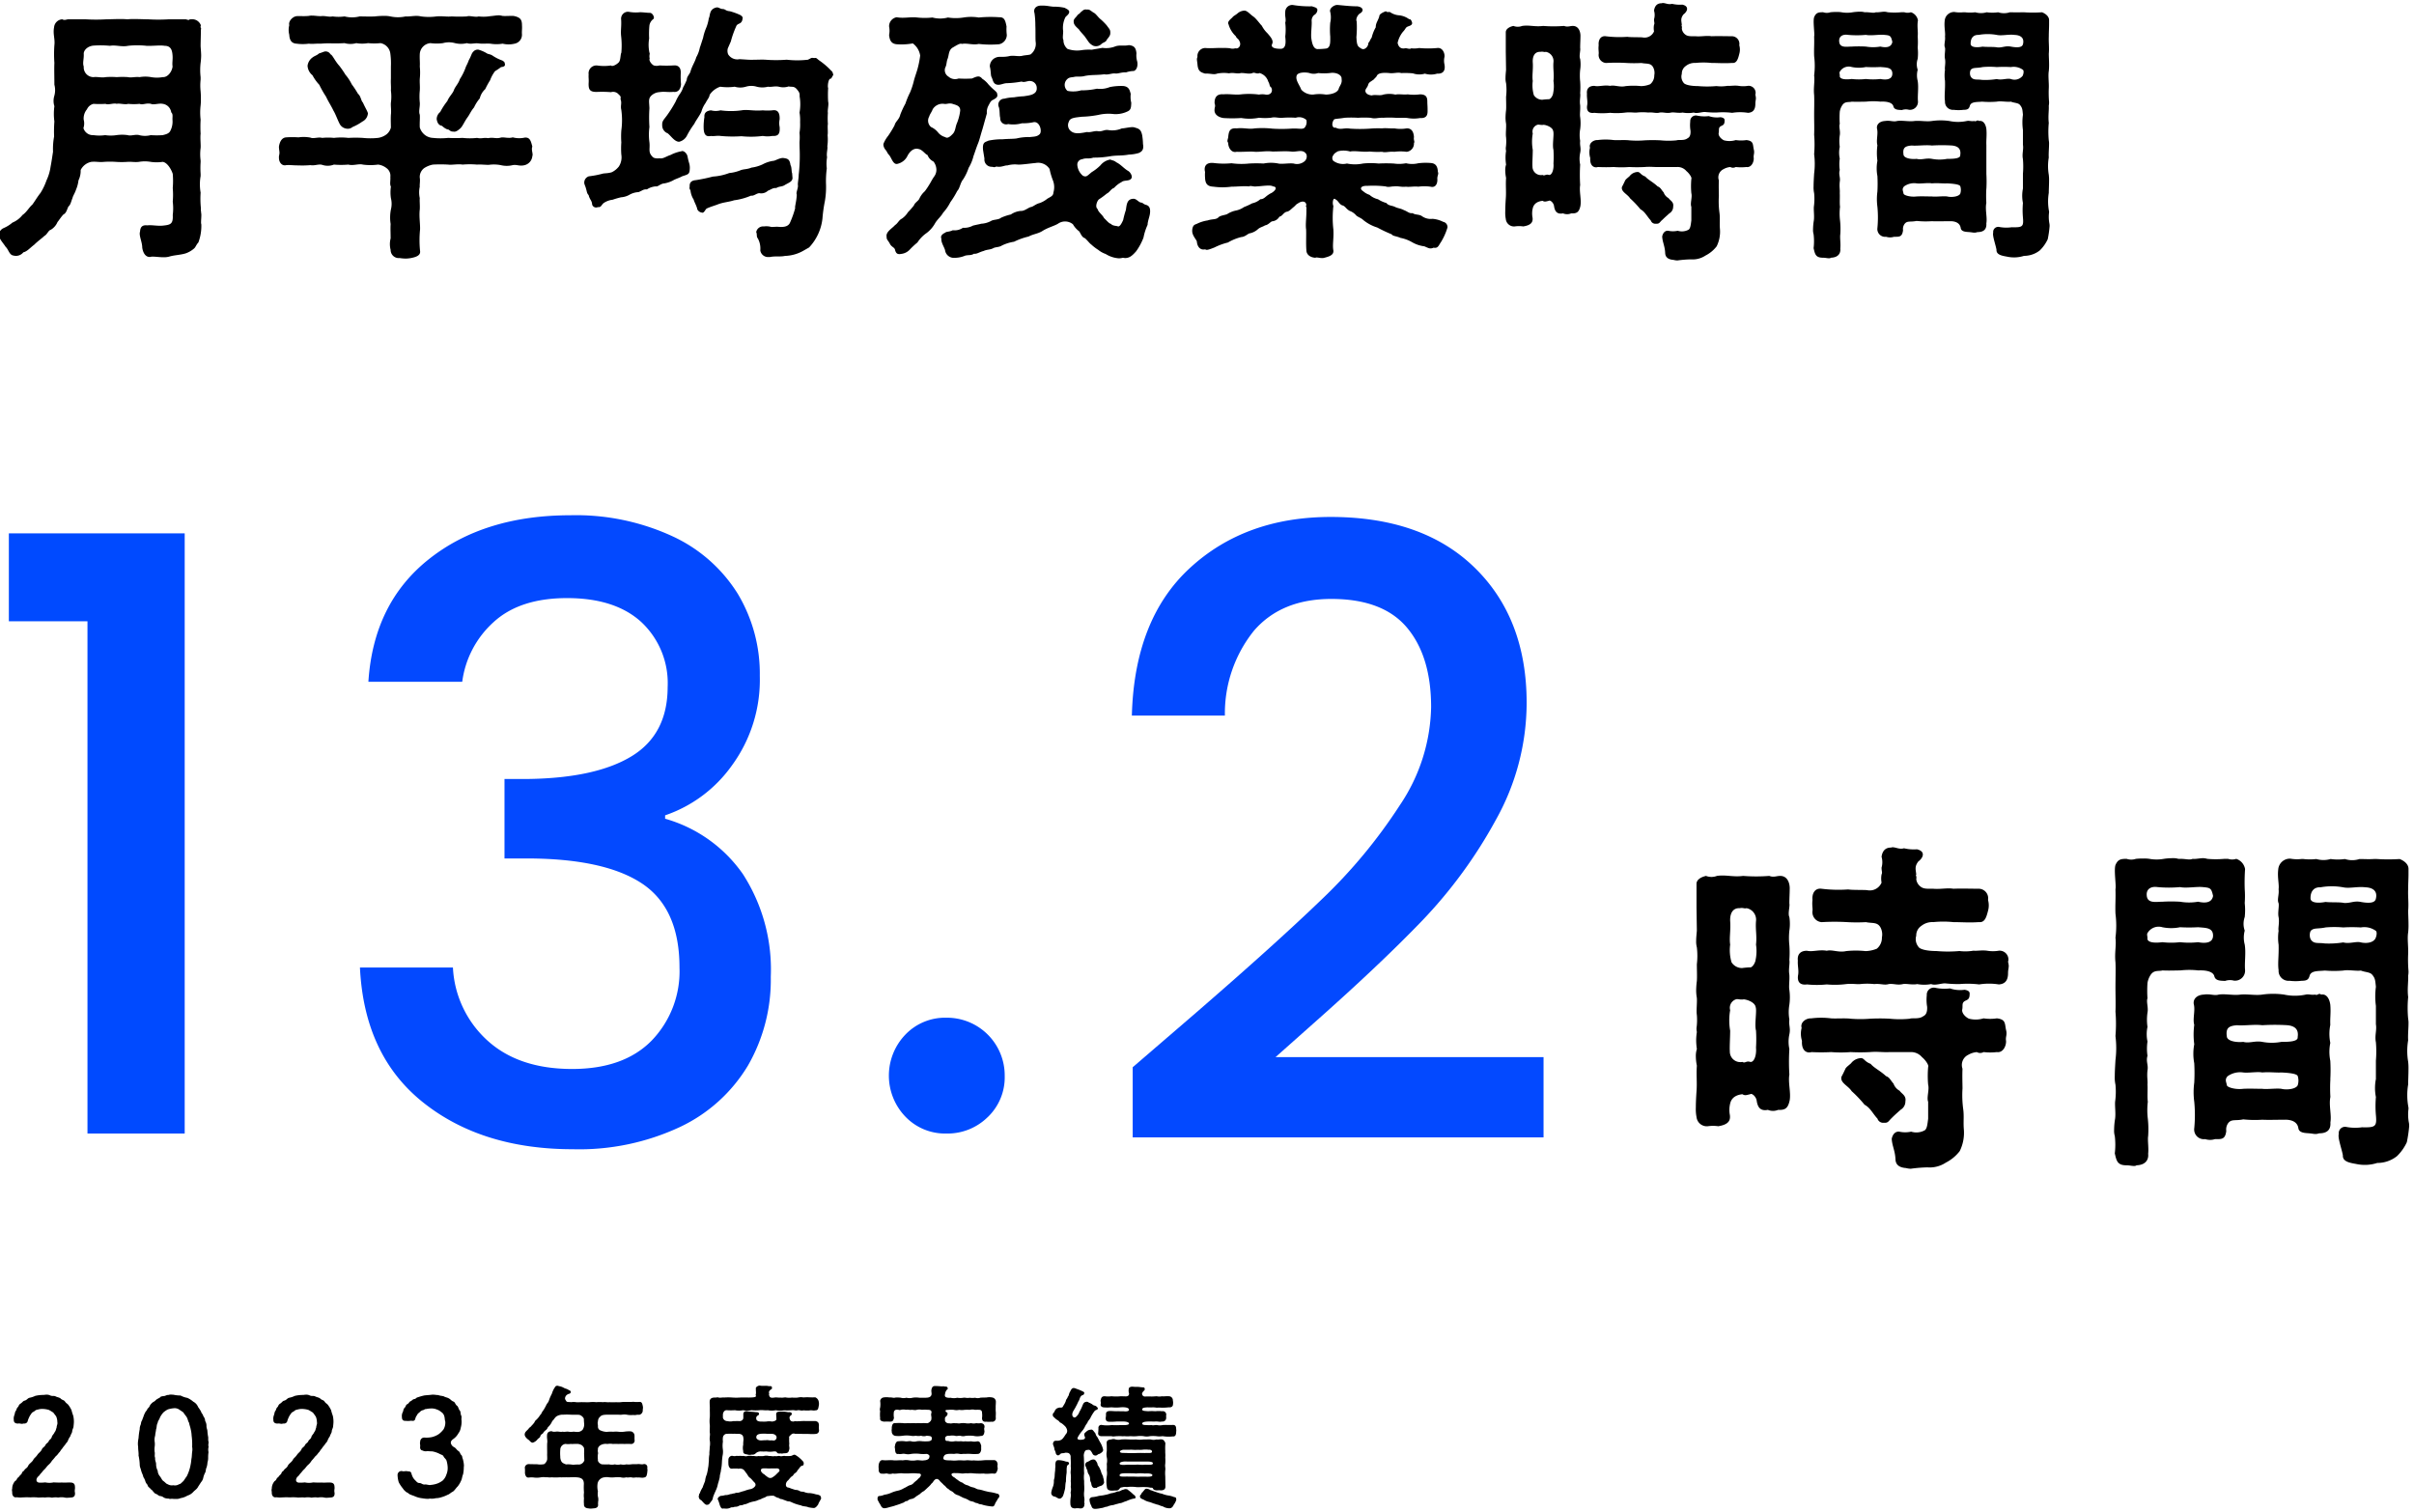
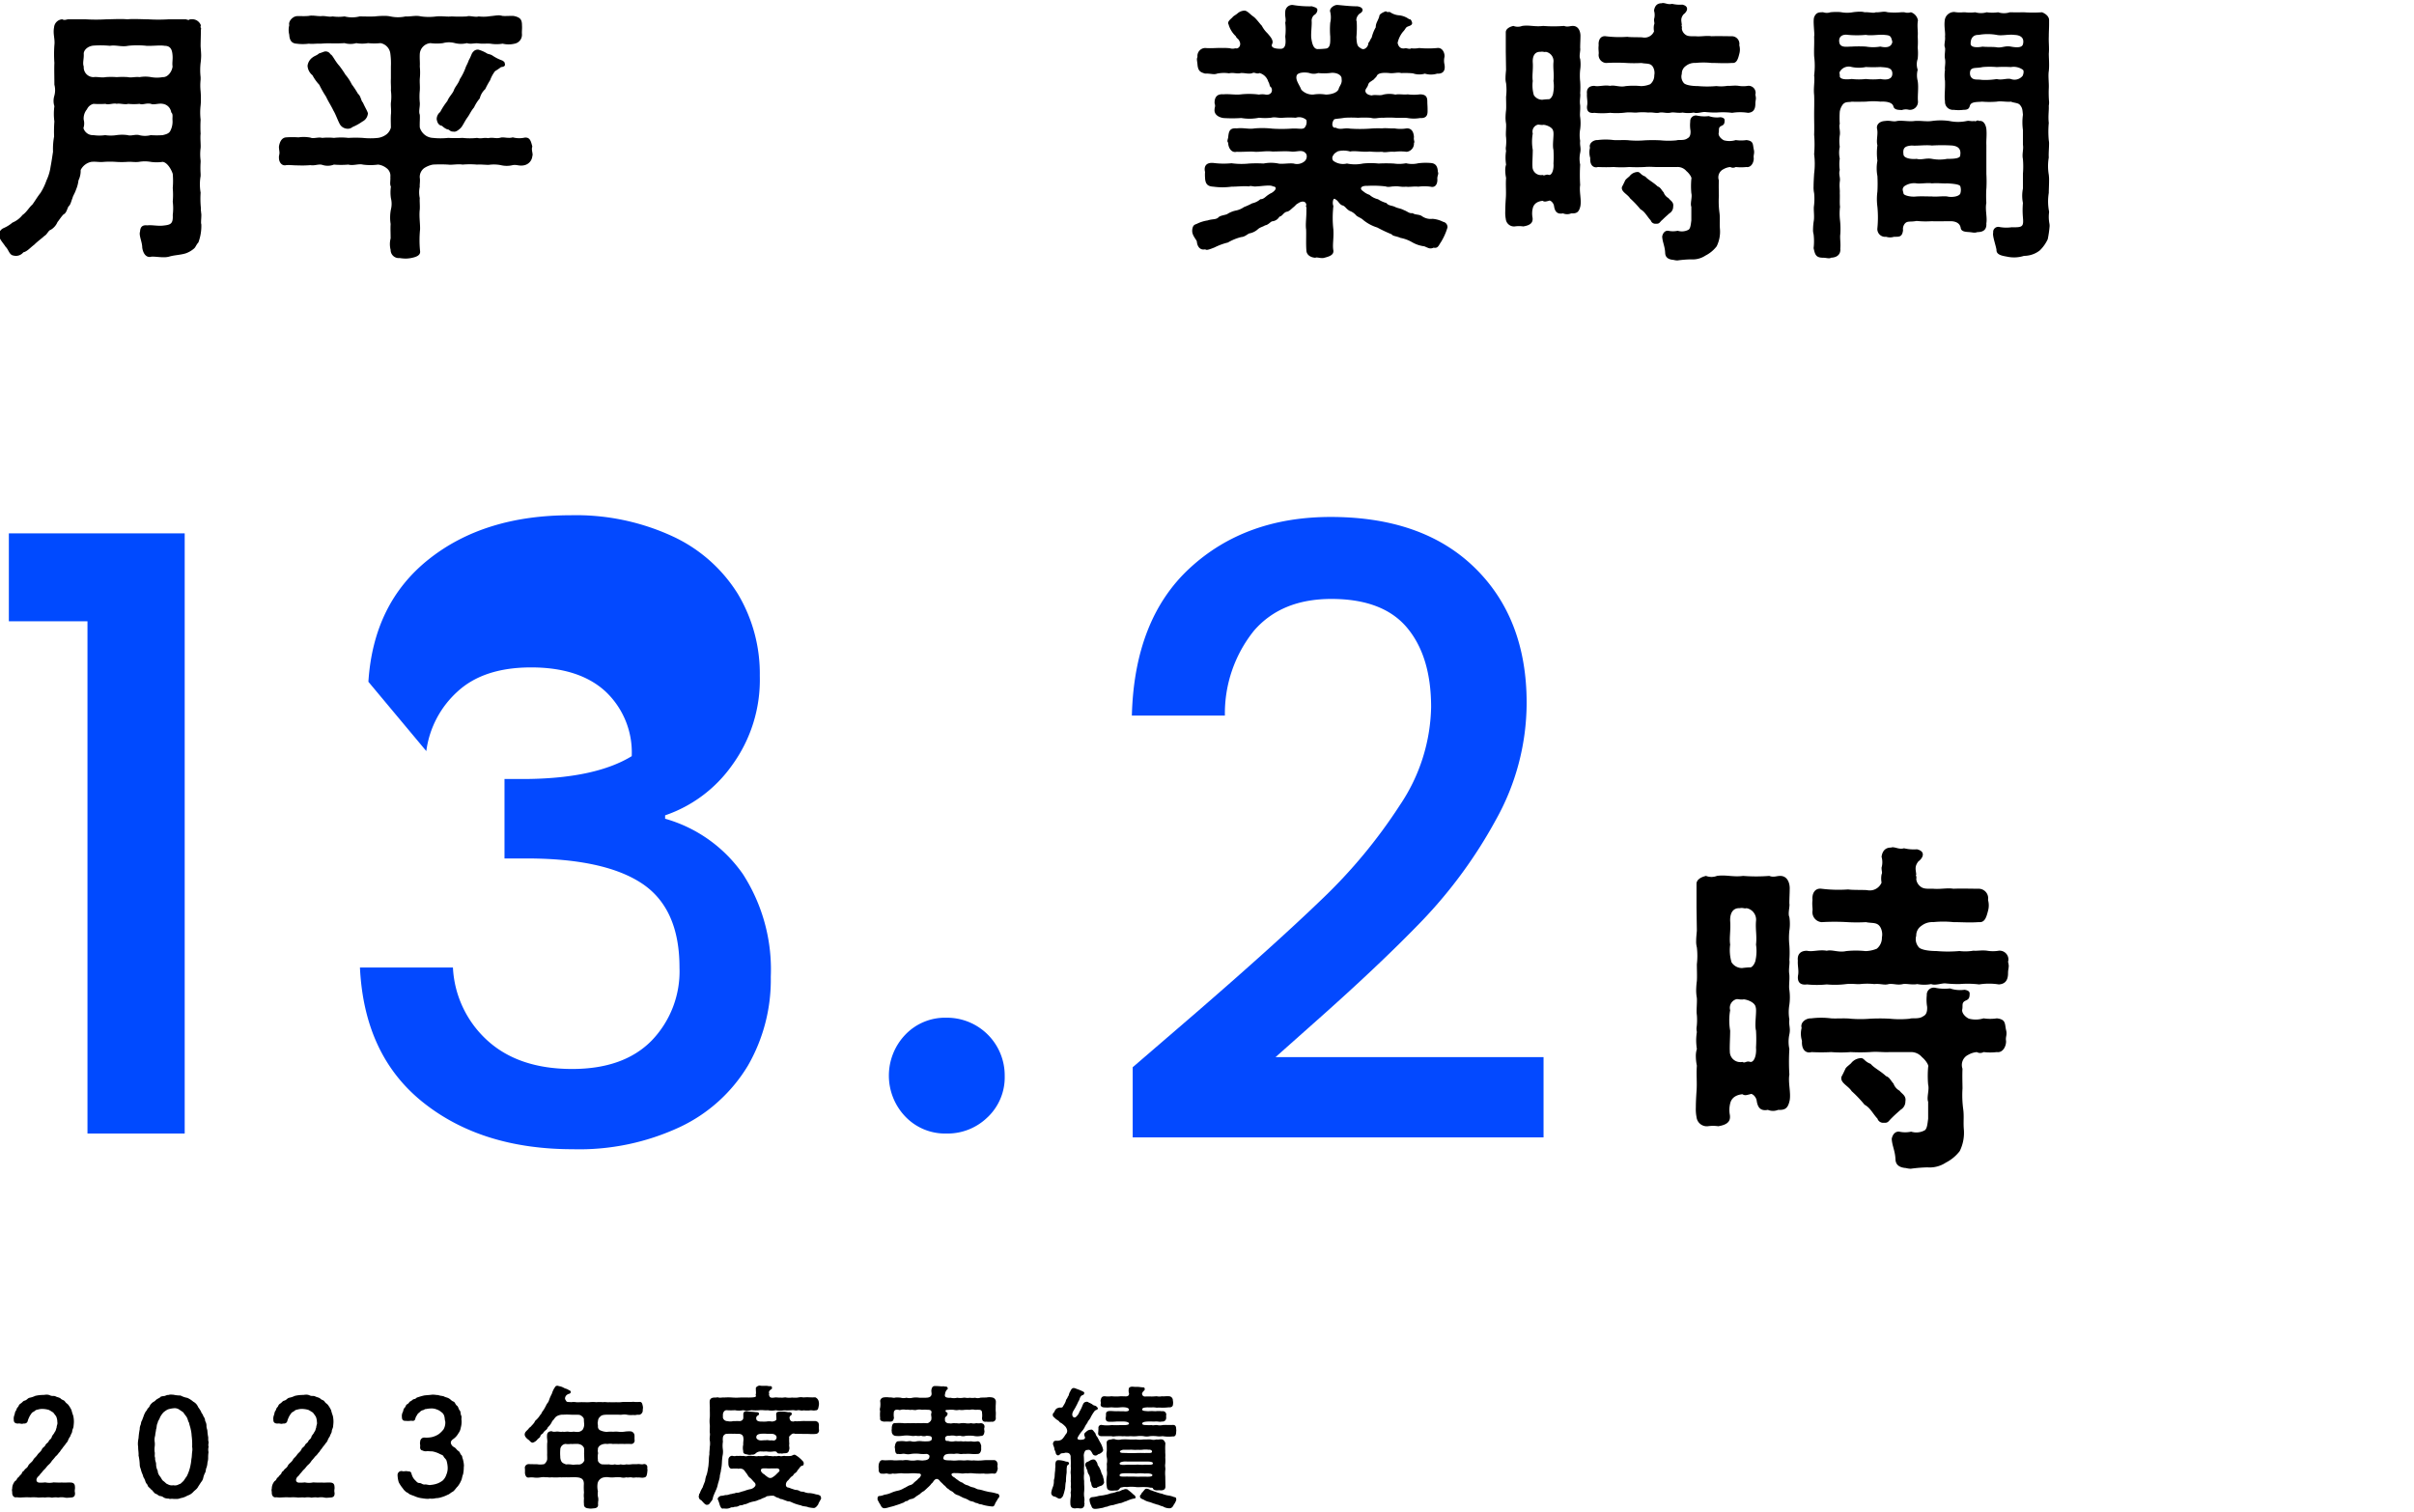
<svg xmlns="http://www.w3.org/2000/svg" width="257" height="161">
  <defs>
    <clipPath id="a">
      <path data-name="長方形 2159" d="M0 0h257v161H0z" transform="translate(12986 1291)" fill="#fff" stroke="#707070" />
    </clipPath>
  </defs>
  <g data-name="マスクグループ 139" transform="translate(-12986 -1291)" clip-path="url(#a)">
    <g data-name="グループ 6660">
      <path data-name="パス 13052" d="M13007.435 1313.746v.173c0 .262-.029.494-.029.7a.882.882 0 00.03.29v.2a5.008 5.008 0 01-.319 1.713c-.232.232-.29.522-.493.667a2.689 2.689 0 01-.869.492c-.581.175-1.22.175-1.771.349a2.184 2.184 0 01-.609.058c-.464 0-.928-.087-1.276-.058a.385.385 0 01-.174.028c-.493 0-.726-.55-.784-1.014 0-.58-.376-1.278-.232-1.683.029-.522.262-.725.783-.667.493-.058 1.045.087 1.655.028.783-.086 1.1-.145 1.044-1.13a5.626 5.626 0 000-1.421 8.373 8.373 0 000-1.451 8.836 8.836 0 000-1.508c-.146-.465-.58-1.219-1.073-1.278a4.489 4.489 0 01-1.276 0 3.6 3.6 0 00-1.247 0c-.465.059-.726-.028-1.219 0a8.66 8.66 0 01-1.247 0 9.263 9.263 0 00-1.247 0c-.552.059-.842-.056-1.363 0a1.618 1.618 0 00-1.132.871 2.293 2.293 0 01-.232 1.1 3.48 3.48 0 01-.261.985c-.117.378-.32.639-.377.9-.145.347-.2.725-.435.9-.175.377-.232.7-.522.841-.261.261-.464.608-.639.812a1.729 1.729 0 01-.7.812c-.291.086-.378.493-.7.667-.232.231-.7.552-1.073.929-.465.347-.755.725-1.16.812a1.007 1.007 0 01-1.046.347c-.463-.057-.521-.637-.84-.927-.232-.377-.7-.843-.7-1.22a.162.162 0 01-.03-.115.88.88 0 01.523-.667 3.62 3.62 0 00.928-.58 2.642 2.642 0 001.073-.812c.436-.29.726-.841 1.045-1.1.318-.435.522-.812.87-1.247a6.433 6.433 0 00.639-1.334 5.065 5.065 0 00.434-1.451c.117-.61.174-1.045.261-1.6a7.3 7.3 0 01.115-1.624 14.107 14.107 0 01.03-1.6 5.99 5.99 0 010-1.624 1.867 1.867 0 010-1.13 2.265 2.265 0 000-1.162c0-.84-.03-1.681 0-2.319a13.372 13.372 0 010-1.887c.086-.667-.176-1.189-.031-1.913a.929.929 0 01.87-.842c.261.145.436 0 .667 0h1.829a18.478 18.478 0 002.2 0c.377 0 .9-.028 1.421-.028a7.516 7.516 0 01.811.028 7 7 0 01.754-.028c.523 0 1.017.028 1.452.028a18.125 18.125 0 002.2 0h1.827c.2.059.349.117.407 0h.145a.979.979 0 011.044.639c-.087.232.029.29.029.377 0 .028 0 .028-.029.058 0 .725-.029 1.247-.029 1.8.029.407.058.726.058 1.016a6.714 6.714 0 01-.058.754 6.535 6.535 0 000 1.507v.263a5.849 5.849 0 000 1.247 8.1 8.1 0 01.03.812 5.586 5.586 0 01-.029.7 6.5 6.5 0 000 1.509 13.183 13.183 0 000 1.509c-.057.435.03 1.16 0 1.507a5.084 5.084 0 000 1.334v.176a9.163 9.163 0 000 1.247v.232a5.125 5.125 0 000 1.769 9.924 9.924 0 00.028 1.625v.29a1.3 1.3 0 01.03.319m-12.5-15.664a1.041 1.041 0 001.044 1.13c.407-.057.871.088 1.277 0a8.06 8.06 0 011.189 0 8.682 8.682 0 011.218 0c.29.088.755-.057 1.219 0a3.482 3.482 0 011.218 0 3.6 3.6 0 001.248 0c.55.03.985-.608 1.044-1.13-.059-.349.029-.726 0-1.131-.03-.494-.117-1.075-.842-1.075-.551-.086-1.189.031-1.944 0a8.879 8.879 0 00-1.943 0c-.725.145-1.3-.114-1.943 0a10.4 10.4 0 00-1.653-.027c-.726.027-1.161.522-1.132.9.029.523-.145.958 0 1.335m9.311 4.873a1.047 1.047 0 00-.9-.9c-.407-.087-1.016.145-1.248 0-.522-.117-.871.145-1.218 0a5.844 5.844 0 01-1.219 0c-.319.115-.957-.087-1.218 0-.29-.117-.9.145-1.189 0a9.51 9.51 0 01-1.277 0 1.026 1.026 0 00-.7.58 1.52 1.52 0 00-.348 1.1 1.572 1.572 0 01-.028.9 1.05 1.05 0 001.072.753 4.532 4.532 0 001.246 0 4.093 4.093 0 001.191 0 4.2 4.2 0 011.219 0c.29.116.84-.117 1.217 0a2.464 2.464 0 001.219 0 9.557 9.557 0 001.276 0c.2-.059.609-.117.784-.407a2.141 2.141 0 00.262-1.159c-.031-.378.085-.668-.147-.871" />
      <path data-name="パス 13053" d="M13042.7 1307.48a.276.276 0 01-.028.145 1.084 1.084 0 01-.813.957c-.551.145-.842-.087-1.276 0a2.689 2.689 0 01-1.275 0 3.838 3.838 0 00-1.278-.029c-.377 0-.841-.058-1.247-.029a8.99 8.99 0 00-1.537 0c-.493-.087-1.132.058-1.538 0a15.223 15.223 0 00-1.625 0 2.626 2.626 0 00-.927.377 1.179 1.179 0 00-.467 1.015c.061.349-.027.7 0 .958a2.893 2.893 0 000 1.218c-.028.348.031.812 0 1.218-.087.754.059 1.566.03 2.147a11.3 11.3 0 000 2.233c.088.494-.376.667-.956.784a4.137 4.137 0 01-.552.058 4.573 4.573 0 01-.667-.058.865.865 0 01-.957-.871 2.417 2.417 0 010-1.218c0-.609-.03-.986 0-1.537a4.519 4.519 0 01.029-1.538 2.473 2.473 0 000-1.218 4.243 4.243 0 010-1.218c-.145-.291-.029-.609-.058-1.044a1 1 0 00-.407-.929 1.782 1.782 0 00-.9-.377 6.1 6.1 0 01-1.626 0c-.434-.116-1.043.145-1.536 0a8.9 8.9 0 01-1.538 0 1.823 1.823 0 01-1.247.029c-.377-.116-.812.116-1.248.029a10.213 10.213 0 01-1.276.029c-.58 0-.9-.058-1.3-.029-.435.116-.783-.261-.783-.783v-.174a1.683 1.683 0 00.058-.348c0-.2-.058-.377-.058-.667.058-.378.232-.958.783-.986a9.523 9.523 0 011.3 0 3.828 3.828 0 011.275.028c.321.145.814-.087 1.249.03a5.932 5.932 0 011.248 0 6.765 6.765 0 011.538 0 13.463 13.463 0 011.536 0 7.717 7.717 0 001.625 0 1.983 1.983 0 00.9-.378 1.361 1.361 0 00.465-.725c0-.29-.029-.9 0-1.363.058-.435-.029-.9 0-1.277a4.911 4.911 0 000-1.3c.028-.464-.029-.754 0-1.276v-1.276a7.86 7.86 0 00-.058-1.364 1.286 1.286 0 00-1.044-1.131 6.691 6.691 0 01-1.333 0 3.607 3.607 0 01-1.249 0 2.286 2.286 0 01-1.248 0c-.463.029-.753.029-1.276.029a9.329 9.329 0 00-1.246.029c-.465-.029-.9.058-1.277 0a4.912 4.912 0 01-1.306 0c-.521-.029-.754-.348-.783-.957a2.011 2.011 0 010-1.016c-.115-.377.319-.9.783-.957.349-.028.783.029 1.306-.028a1.263 1.263 0 01.319-.03c.318 0 .58.058.957.058.493-.058.813.117 1.247.029a4.634 4.634 0 001.275 0 3.263 3.263 0 001.6 0c.492 0 1.072.029 1.623 0a8.406 8.406 0 01.929-.057 3.126 3.126 0 01.726.057 3.816 3.816 0 001.624 0c.318.029.783-.057 1.188-.057a2.552 2.552 0 01.466.057 6.034 6.034 0 001.624 0c.608-.057 1.13.058 1.623 0a14.787 14.787 0 001.625 0c.261-.116.9.116 1.247 0a4.448 4.448 0 001.246-.029c.35-.028.64-.087.9-.087a1.418 1.418 0 01.377.059c.261.028.639 0 .987 0a1.123 1.123 0 01.319.028c.58.145.783.348.783.957.03.436-.029.61 0 1.016a.962.962 0 01-.783.957 2.712 2.712 0 01-1.276 0 3.933 3.933 0 01-1.306 0c-.377-.029-.9.029-1.247-.029-.464-.058-.813.116-1.247-.029a2.7 2.7 0 01-1.275 0 2.367 2.367 0 00-1.279 0 5.131 5.131 0 01-1.334 0 1.241 1.241 0 00-1.13 1.131c-.03.522.029.9 0 1.364a6.26 6.26 0 010 1.276c-.028.464.031.754 0 1.276a6.572 6.572 0 000 1.3c.03.465-.144.929 0 1.277.03.377-.029.9 0 1.363a1.6 1.6 0 00.465.725 1.5 1.5 0 00.928.378 7.659 7.659 0 001.624 0 13.738 13.738 0 001.537 0 6.8 6.8 0 001.538 0c.522.115.638-.058 1.19.028.55-.116.811.087 1.334-.058.29-.087.84.117 1.276-.028a2.685 2.685 0 001.276.028c.58-.058.667.407.813.958-.116.29.028.609.028.87m-23.437-8.47a1.39 1.39 0 01-.522-1.015 1.285 1.285 0 01.522-.871c.26-.2.435-.2.7-.435.29-.087.319-.116.58-.2a.583.583 0 01.637.29c.233.087.436.667.959 1.247a10.465 10.465 0 01.637.929 4.728 4.728 0 01.667 1.015 10.314 10.314 0 01.667 1.015c.32.261.32.754.523.929.261.609.609 1.1.522 1.247a1.047 1.047 0 01-.58.783 5.322 5.322 0 01-1.045.58.774.774 0 01-.636.174.965.965 0 01-.727-.493c-.231-.435-.435-1.044-.667-1.421-.261-.552-.58-1.015-.783-1.48a10.891 10.891 0 01-.725-1.276 4.659 4.659 0 01-.726-1.015m15.693.406a5.913 5.913 0 00.608-1.218c.06-.2.2-.377.35-.813.231-.377.29-.725.435-.841a.624.624 0 01.58-.261 3.767 3.767 0 01.87.376c.145.116.378.087.638.261a4.379 4.379 0 001.044.522c.2.145.233.145.261.348.059.2-.057.32-.405.349a6.5 6.5 0 01-.639.435 3.577 3.577 0 00-.521.957 9.328 9.328 0 00-.524.957 1.937 1.937 0 00-.581.987 4.088 4.088 0 00-.608.957c-.348.406-.464.754-.726 1.1-.29.406-.464.841-.7 1.1-.319.29-.552.435-.783.377-.32 0-.32-.116-.552-.232-.145.029-.551-.261-.638-.377-.377-.058-.522-.348-.58-.725a.983.983 0 01.377-.754 7.128 7.128 0 01.754-1.16c.2-.494.58-.813.7-1.161.146-.406.493-.7.638-1.189" />
-       <path data-name="パス 13054" d="M13058.618 1309.772c-.232.145-.726.29-.957.435a3.137 3.137 0 01-.929.319c-.435.029-.667.377-.927.319a1.95 1.95 0 00-.929.319c-.406-.029-.493.145-.9.29a2.182 2.182 0 00-.927.261 2.08 2.08 0 01-.929.29 9 9 0 00-.9.261 2.108 2.108 0 00-.9.319c-.29.175-.29.523-.668.465a.441.441 0 01-.609-.262c-.028-.464-.261-.522-.376-1.015-.2-.2-.175-.377-.29-.725-.029-.145-.088-.232-.175-.522v-.087a.694.694 0 01.493-.667 10.3 10.3 0 001.394-.262c.259-.086.579-.028 1.043-.173a2.148 2.148 0 00.754-.61 1.794 1.794 0 00.26-1.276 9.12 9.12 0 010-1.276 9.43 9.43 0 010-1.276 8.018 8.018 0 000-2.2c-.115-.464.088-.725-.086-1.131.03-.261.058-.29-.2-.522a.77.77 0 00-.812-.233 12.009 12.009 0 00-1.479-.028c-.811.028-.927-.29-.9-.957.028-.349-.029-.61 0-.9a.836.836 0 01.9-.957 5 5 0 001.48 0c.116.145.552-.058.812-.319.233-.232.174-.842.29-1.045a8.944 8.944 0 00-.029-1.8c-.058-.58.059-1.073 0-1.8a.739.739 0 01.784-.754 4.172 4.172 0 001.159.057c.262-.028.755.058 1.132.058.29 0 .551.552.348.667a1.056 1.056 0 00-.406.668 9.2 9.2 0 00-.029 1.392 4.08 4.08 0 00.029 1.508c.087.145-.058.233.029.638-.116.2.2.61.435.726a1.072 1.072 0 00.61 0 12.561 12.561 0 001.478 0c.552-.058.813.261.784.841a7.946 7.946 0 00.029 1.161c-.058.7-.464.87-.813.812-.637.058-.9-.059-1.479.028a1.387 1.387 0 00-.812.32c-.406.348-.29.638-.261 1.392a15.359 15.359 0 000 2 6.115 6.115 0 000 1.625c.087.754-.174 1.044.348 1.566.2.2.61.145.783.145.348.058.7-.232 1.1-.348a4.129 4.129 0 011.188-.406c.117-.087.523.087.639.551a6.369 6.369 0 00.174.725 1.735 1.735 0 01.06.668c-.031.522-.2.522-.813.725m16.1-10.791c-.174.232-.146.319-.29.406-.233-.058-.349.812-.261.986a11.417 11.417 0 000 1.451c.088.29-.087.928-.028 1.189a8.332 8.332 0 000 1.189c-.059.29.029.871-.03 1.19a5.321 5.321 0 01-.029 1.189c.059.261-.115.725-.028 1.16a4.218 4.218 0 00-.03 1.189 10.192 10.192 0 00-.085 1.6 8.893 8.893 0 01-.118 1.885 15.259 15.259 0 00-.259 1.857 5.337 5.337 0 01-1.422 3.075l-.61.348a4.169 4.169 0 01-1.942.551c-.582.116-.987 0-1.6.116h-.116a.835.835 0 01-.928-.7 2.235 2.235 0 00-.26-1.275c-.175-.2-.059-.465-.175-.668a.741.741 0 01.811-.609 1.927 1.927 0 01.812.058l.61-.029c.58.058 1.19.058 1.393-.493a10.336 10.336 0 00.523-1.48c-.059-.145.144-.725.173-1.45-.116-.2.174-.7.116-1.015-.029-.2.087-.7.087-1.1a17.037 17.037 0 00.114-2.117c0-.493-.027-.783-.027-1.363a5.449 5.449 0 000-.986 5.56 5.56 0 00.06-1.132 4.839 4.839 0 00-.059-1.015 5.034 5.034 0 00.026-1.624c-.055-.2.09-.377-.229-.755-.349-.492-.58-.319-.957-.406a1.807 1.807 0 01-1.044.029c-.465-.087-.755.058-1.161 0a2.365 2.365 0 01-1.19 0 1.99 1.99 0 00-1.16 0 2.061 2.061 0 01-1.189 0 5.437 5.437 0 01-1.536 0 2.183 2.183 0 00-1.133.87c-.029.29-.232.465-.435.871a2.857 2.857 0 00-.434.9c-.146.377-.639 1.015-.755 1.305a8.955 8.955 0 00-.812 1.306 1.256 1.256 0 01-.812.609c-.493 0-.9-.667-1.219-.9a.9.9 0 01-.58-.9c-.028-.406.2-.58.493-.986a12.993 12.993 0 00.93-1.479 5.009 5.009 0 01.405-.754 2.51 2.51 0 00.406-.784 6.651 6.651 0 00.377-.783c.029-.348.174-.435.377-.812.174-.667.493-1.073.638-1.6a3.288 3.288 0 00.378-1.015c.144-.406.2-.609.347-1.044a5.28 5.28 0 01.32-1.044 4.309 4.309 0 00.289-1.044c.175-.291 0-.987.842-1.161h.057c.146 0 .378.174.58.174.291 0 .291.2.755.233a6.669 6.669 0 01.987.348c.231.087.434.26.377.435-.087.7-.552.406-.7.87a9.977 9.977 0 00-.551 1.566l-.319.725a.983.983 0 00.029.639 1.145 1.145 0 001.218.522l.9.058c.493.029 1.392-.029 1.856 0a14.723 14.723 0 002.263 0 9.814 9.814 0 002.262 0c.377-.174.319-.232.667-.174.261-.058.261.057.551.261a7.849 7.849 0 011.248 1.073c.146.116.174.2.232.464m-7.862 12.589c-.318 0-.58.319-.9.261a6.687 6.687 0 01-1.8.493c-.609.2-1.16.2-1.8.464-.318.117-.724.232-1.1.407-.174.086-.29.551-.552.435a.618.618 0 01-.465-.349c-.057-.348-.347-.812-.376-1.015a2.232 2.232 0 01-.348-.986c-.116-.232-.116-.174-.087-.435-.029-.493.29-.638.668-.667a17.9 17.9 0 001.8-.377 5.912 5.912 0 001.74-.377 4.282 4.282 0 001.19-.29c.348-.145.7-.087 1.189-.29a3.965 3.965 0 001.189-.349 3.366 3.366 0 011.188-.377c.175-.029.7-.348 1.045-.29.377.058.638.087.726.754.145.232.087.668.174.87l.028.378c.088.493-.377.609-.811.87-.29.2-.58.116-.9.319-.377-.029-.522.145-.9.29a1.031 1.031 0 01-.9.261m-5.858-8.122c-.028-.377.146-.638.7-.7a2 2 0 001.016 0 8.2 8.2 0 002.234 0c.637-.116 1.246.087 2.262 0a5.808 5.808 0 001.015 0c.522-.087.812.174.783.957a1.913 1.913 0 000 .812c.059.813-.2.987-.782.958a2.915 2.915 0 01-1.014 0 9.816 9.816 0 01-2.263.029 13.952 13.952 0 01-2.233-.029c-.35-.058-.784.058-1.017 0-.55.115-.783-.145-.783-.958a6.372 6.372 0 01.087-1.073" />
-       <path data-name="パス 13055" d="M13086.4 1313.658c-.2.377-.58.667-.842 1.1a3.307 3.307 0 01-.9 1.044 3.647 3.647 0 00-.986 1.015 8.409 8.409 0 00-.785.725 1.468 1.468 0 01-.956.494c-.435.086-.551-.117-.638-.407-.03-.29-.377-.319-.551-.667-.146-.319-.377-.435-.349-.754-.116-.522.61-.9.9-1.248.26-.145.406-.522.7-.667a2.192 2.192 0 00.667-.695 7.775 7.775 0 00.639-.726c.087-.29.493-.494.58-.725a2.362 2.362 0 01.58-.784 8.462 8.462 0 00.521-.783c.146-.231.262-.493.493-.812a1.193 1.193 0 00.2-.9 1.448 1.448 0 00-.289-.667 1.263 1.263 0 01-.639-.7c-.232-.058-.551-.58-.956-.637-.406-.117-.842.115-1.161.7a1.559 1.559 0 01-1.045.871c-.492.173-.666-.64-.927-.93-.2-.2-.2-.348-.378-.55a.98.98 0 01-.23-.522.394.394 0 01.028-.174 3.44 3.44 0 01.491-.813 11.89 11.89 0 00.67-1.1c.086-.406.492-.61.607-1.132a9.144 9.144 0 01.552-1.189 8.713 8.713 0 01.493-1.188 7.9 7.9 0 00.408-1.248c.086-.348.259-.812.376-1.217a10.055 10.055 0 00.291-1.451 1.966 1.966 0 00-.784-1.3 6.794 6.794 0 01-1.741.088c-.522-.058-.725-.378-.783-.988a2.271 2.271 0 000-.9.969.969 0 01.813-.985c.754.145 1.45-.059 2.175.028a7.538 7.538 0 001.623 0 3.2 3.2 0 001.655 0 5.266 5.266 0 001.654 0 5.08 5.08 0 011.624 0 13.309 13.309 0 012.176-.028c.58-.03.667.405.783.985a4.862 4.862 0 00.028.9 1.023 1.023 0 01-.811.988 10.837 10.837 0 01-2.176-.031c-.639.145-1.247-.114-1.8 0-.174-.114-.608.176-.957.378-.464.262-.406.812-.551 1.189-.145.348-.087.638-.261.957a.8.8 0 00.348.957 1.056 1.056 0 001.073.2 11.417 11.417 0 001.422 0c.493-.2.783-.377 1.1.028a2.649 2.649 0 01.666.611 6.735 6.735 0 00.668.637c.2.2.232.2.262.407.057.26-.059.376-.436.58-.261.115-.319.289-.493.608a1.435 1.435 0 00-.176.841l-.462 1.655c-.232.724-.319 1.189-.522 1.652-.232.609-.348 1.017-.435 1.218a4.524 4.524 0 01-.523 1.278 5.361 5.361 0 01-.58 1.217c-.319.377-.348.957-.638 1.247a8.74 8.74 0 01-.726 1.189 4.945 4.945 0 01-.782 1.132m.232-8.064c.29.232.668-.2.841-.377.261-.319.232-.7.407-1.1a5.128 5.128 0 00.347-1.335c.03-.551-.493-.609-.812-.725-.377-.116-.638.058-.9 0a1.232 1.232 0 00-1.217.58c-.118.32-.291.494-.378.784a.885.885 0 00.2 1.1 2.028 2.028 0 01.752.581 1.463 1.463 0 00.754.492m21.814 8.007c0 .377-.261.927-.261 1.334a5.905 5.905 0 00-.436 1.362 6.362 6.362 0 01-.781 1.453c-.408.463-.7.725-1.19.725-.058 0-.145-.03-.232-.03a1.9 1.9 0 01-.406.058 3.015 3.015 0 01-1.421-.463 2.529 2.529 0 01-.784-.434 5.165 5.165 0 01-.756-.581c-.172-.116-.346-.377-.666-.667-.319-.086-.434-.463-.609-.726a2.456 2.456 0 01-.668-.754 1.316 1.316 0 00-1.593-.058c-.379.232-1.074.407-1.626.754-.493.321-.957.321-1.507.611a7.037 7.037 0 00-1.54.55 4.6 4.6 0 00-1.3.406c-.29.2-.7.145-.929.29-.348.175-.638.116-1.015.29-.464.116-.725.348-1.015.29-.32.2-.523.116-.929.2a2.937 2.937 0 01-1.363.232.945.945 0 01-.783-.725c-.029-.319-.464-.869-.406-1.334-.116-.2.058-.464.406-.61.145-.145.378-.058.812-.261a1.566 1.566 0 001.072-.26 2 2 0 001.075-.233c.463-.116.7-.145.87-.2a2.465 2.465 0 001.045-.29c.26-.174.811-.115 1.073-.348a5.439 5.439 0 011.043-.347 2.227 2.227 0 011.045-.377c.377.028.725-.29 1.045-.407.29-.028.521-.319.985-.435a2.712 2.712 0 00.813-.464c.291-.173.639-.291.639-.639a1.993 1.993 0 00-.058-1.334 7 7 0 01-.347-1.189 1.438 1.438 0 00-1.48-.637c-.639.057-1.364.173-1.857.173a3.009 3.009 0 00-1.16.087c-.262-.028-.667.232-1.16.117-.29.115-.2.057-.493.028a.771.771 0 01-.783-.871l-.146-.9c-.087-.9.232-.84.58-1.015a7.145 7.145 0 011.51-.145c.666-.057 1.043-.029 1.478-.087a5.3 5.3 0 011.392-.145c.465-.057.755-.029 1.045-.29.318-.261.057-1.391-.61-1.3a4.967 4.967 0 01-1.247.115 3.417 3.417 0 01-1.479.087.636.636 0 01-.842-.667c-.087-.233-.028-.755-.145-1.132a.632.632 0 01.58-.9 4.114 4.114 0 011.016-.145 8.266 8.266 0 011.074-.116c.463-.087 1.42-.116 1.363-.9a.733.733 0 00-.7-.724c-.261-.031-.667.2-.9.057a9.98 9.98 0 01-1.566.175c-.32 0-.638.173-.928.173-.581-.028-.552-.522-.726-.84-.087-.145-.057-.668-.174-1.1a1.011 1.011 0 01.725-.987c.29-.116.726.03 1.422-.145.493-.057.783.058 1.247 0 .29-.087.783-.087.957-.174a1.417 1.417 0 00.522-1.362c-.029-.466 0-1.046-.029-1.713a9.189 9.189 0 00-.087-1.3c-.144-.435.116-.812.7-.812h.173c.464 0 .726.087 1.132.116a5.173 5.173 0 011.189.116c.232.117.465.232.493.377.058.29-.29.464-.405.639a2.542 2.542 0 00-.232 1.479c0 .347-.088.782.028.927a1.206 1.206 0 00.434.958 3.067 3.067 0 001.423.145 5.267 5.267 0 011.16-.058c.29-.057.87-.145 1.131-.2a2.671 2.671 0 001.422-.175c.521-.145.9 0 1.391-.115.58.058.755.29.813.869a2.283 2.283 0 00.087.9c.087.492-.087.9-.377.986a2.624 2.624 0 00-.813.145c-.521-.029-.87.173-1.188.115-.349-.029-.726.175-1.132.089-.841.114-1.421.027-2.176.2-.347.089-.783 0-1.073.089-.435.056-.551.056-.783.318a.827.827 0 00.116 1.161 3.075 3.075 0 001.451-.059 7.679 7.679 0 001.682-.174 2.691 2.691 0 001.364-.173 6.054 6.054 0 011.421-.115c.638.057.7.463.811.84a2.653 2.653 0 00.059.957c-.029.436 0 .754-.435.928a2.888 2.888 0 01-1.451.262 4.6 4.6 0 00-1.595.086 10.714 10.714 0 01-1.769.2c-.755.086-1.277.116-1.392.522a.808.808 0 00.259 1.044c.378.262.814.232 1.684.058.29.087.811-.145 1.131-.086.435.086.725-.2 1.132-.117a2.555 2.555 0 001.42-.173c.464-.03 1.131-.232 1.422-.087.435.115.638.232.754.812a6.862 6.862 0 01.087.927c.116.639-.145.812-.435.957a4.15 4.15 0 01-1.074.174c-.811.145-1.217.058-1.971.175a9.882 9.882 0 01-1.8.146c-.524.172-.755 0-1.191.172a.573.573 0 00-.522.581 1.651 1.651 0 00.609 1.189c.377.145.407.029.929-.4a4.743 4.743 0 00.928-.725 1.677 1.677 0 011.046-.609c.259.114.4.087.636.289.494.233.813.667 1.277.928.2.117.464.522.347.754-.173.377-.811.175-1.073.435a2.637 2.637 0 00-.783.609c-.348.117-.464.465-.783.61a8.151 8.151 0 01-.783.58c-.232.116-.494.842-.2 1.045.117.4.494.579.7.985.2.174.522.581.725.609.2.232.58.2.726.262.2.087.4-.262.58-.667a9.725 9.725 0 01.29-1.074c.087-.58.115-1.16.783-1.189.348-.028.58.406.87.406.174.029.174.145.464.233.464.115.464.492.464.753zm-8.122-20.451c.087-.232.262-.318.406-.55.2-.2.116-.03.32-.29.26-.2.347-.349.667-.29.319-.059.463.2.812.376.174.116.493.551.638.638a6.868 6.868 0 01.667.667c.232.348.406.435.378.812.028.29-.262.552-.378.725-.058.233-.406.29-.551.435a.831.831 0 01-.869.2c-.465-.231-.524-.463-.814-.842-.173-.289-.55-.609-.724-.9-.406-.377-.61-.551-.552-.986" />
      <path data-name="パス 13056" d="M13140.083 1315.282a6.425 6.425 0 01-.667 1.48c-.261.377-.319.7-.783.609-.378.145-.466.087-.987-.144a3.469 3.469 0 01-1.306-.435 3.893 3.893 0 00-1.246-.465c-.436-.2-.813-.175-.928-.378a15.143 15.143 0 01-1.538-.725 4.4 4.4 0 01-1.508-.812c-.2-.2-.522-.289-.725-.464a1.642 1.642 0 00-.7-.492c-.376-.2-.464-.494-.754-.581-.349-.086-.464-.521-.753-.639-.263-.29-.349.349-.263.61.06.175 0 .175 0 .406a10.8 10.8 0 00.028 2.175c.06.958-.114 1.625 0 2.234.058.464-.376.638-.958.783a.624.624 0 01-.23.029h-.06c-.2 0-.377-.057-.522-.057a.278.278 0 00-.146.028c-.521-.028-.957-.319-.957-.812-.056-.7 0-1.595-.028-2.2-.088-.58.058-1.363.028-2.175.06-.2-.116-.261 0-.435-.056-.435-.492-.463-.927-.145-.146.058-.262.232-.407.349-.289.231-.492.492-.782.521-.348.116-.436.464-.755.522a.978.978 0 01-.754.493c-.2.029-.4.378-.783.435-.2.145-.552.2-.783.435a1.91 1.91 0 01-.811.407c-.2 0-.494.377-.929.4a5.3 5.3 0 00-1.421.581 6.679 6.679 0 00-1.422.522c-.493.2-.9.348-.987.2-.579.145-.87-.348-.9-.841-.087-.232-.494-.638-.494-1.1v-.117c.058-.465.2-.551.464-.639a3.95 3.95 0 011.188-.377c.5-.174.9-.058 1.162-.347.174-.175.724-.233.9-.32a2.729 2.729 0 01.9-.377 2.3 2.3 0 00.9-.377 7.32 7.32 0 00.871-.4 1.9 1.9 0 00.869-.436c.379 0 .524-.262.843-.465a1.809 1.809 0 01.348-.2c.522-.321.609-.668.145-.7-.233-.2-1.306 0-1.769 0-.234.058-.64-.115-.755 0-.667-.058-1.219.03-1.886.03a7.044 7.044 0 01-1.912 0c-.582-.03-.873-.233-.9-.957a3.975 3.975 0 010-.61c-.116-.434-.03-1.044.9-.957a8.533 8.533 0 001.913.029 7.887 7.887 0 001.886.029 13.738 13.738 0 011.537 0 4 4 0 011.567 0c.376.087 1.073-.058 1.624 0a1.246 1.246 0 001.16-.233.686.686 0 00.2-.754c-.377-.609-.986-.2-1.653-.291-.579-.058-1.276 0-1.973 0-.667-.086-1.334.059-1.855.029-.552-.056-1.306.03-1.943 0-.552.145-.9-.435-.9-.957-.145-.174-.058-.289 0-.579.058-.667.175-1.016.9-.957.782-.088 1.247.115 1.943 0a9.993 9.993 0 011.854.028 14.872 14.872 0 001.974 0c.813-.058 1.191.117 1.451-.087a.928.928 0 00.2-.84 1.164 1.164 0 00-1.131-.233 10.1 10.1 0 00-1.333 0c-.523.057-.842-.116-1.3 0a6.3 6.3 0 01-1.275 0 5.175 5.175 0 01-1.886.029 13.964 13.964 0 01-1.915 0c-.552-.086-1.016-.407-.929-.957 0-.2.116-.262 0-.609-.029-.667.289-1.016.929-.957.636-.059 1.333.086 1.914 0a8.161 8.161 0 011.886.028 1.873 1.873 0 01.7 0c.55.087.841-.348.58-.783-.175-.057-.146-.406-.29-.579a1.348 1.348 0 00-.928-.93c-.319.146-.522-.116-.755 0-.378.146-.812-.028-1.248 0-.406.118-.782-.086-1.246.029a3.766 3.766 0 00-1.276.03c-.349.145-.7-.03-1.277 0-.464-.145-.754-.232-.812-.987-.03-.377-.116-.551 0-.783a.849.849 0 01.812-.957c.725.058 1.246-.028 1.913 0a4.755 4.755 0 01.727.029.969.969 0 00.58 0c.348.116.7-.347.406-.812-.03-.145-.319-.291-.349-.465a2.724 2.724 0 01-.782-1.276c-.145-.231.115-.464.406-.725.116-.173.319-.232.551-.435a1.183 1.183 0 01.668-.29c.346-.058.636.377 1.073.667.318.261.724.842.84.928a3.027 3.027 0 00.608.814c.349.4.668.782.5 1.129s.173.523.9.523c.608 0 .55-.754.492-1.306a6.3 6.3 0 000-1.479c.117-.348-.056-.667 0-1.131a.742.742 0 01.725-.754h.059a10.842 10.842 0 002.089.145c.116.087.492.087.55.349a.652.652 0 01-.347.579.789.789 0 00-.263.667c.031.493-.115 1.422-.027 1.886.087.58.261 1.1.7 1.073a7.826 7.826 0 00.869-.058c.493-.086.435-.753.435-1.277a8.7 8.7 0 010-1.479 2.485 2.485 0 000-1.131c-.145-.377.407-.754.725-.754h.058c.669.058 1.336.145 2.09.145.667.087.7.494.349.725-.349.174-.524.7-.408.87a11.116 11.116 0 01-.029 1.682c.029.523.059.871.262 1.045.261.2.434.32.667.174a.714.714 0 00.347-.609c.146-.116.2-.377.349-.551a4.137 4.137 0 01.434-1.1c0-.464.2-.609.379-1.16-.03-.261.463-.464.7-.551.2.145.175.058.435.087a1.941 1.941 0 00.985.348 2.167 2.167 0 011.047.407c.173 0 .23.087.318.348.088.348-.406.377-.552.493-.144.087-.173.261-.406.493a2.839 2.839 0 00-.577 1.19c.084.406.317.667.78.58.146-.057.494.145.667 0a2.791 2.791 0 00.844-.029 10.5 10.5 0 001.912 0c.609-.087.842.609.784.957a1.738 1.738 0 000 .783c.146.812-.29 1.015-.784.987a2.23 2.23 0 01-1.3 0 2.08 2.08 0 01-1.274-.03 8.333 8.333 0 00-1.249-.029c-.318-.116-.812.059-1.246 0-.87-.086-1.218.059-1.334.263-.117.259-.233.231-.29.377-.377.29-.552.318-.64.579-.058.261-.261.435-.289.58-.059.2.086.522.667.58.377-.115.87.058 1.219-.087a2.827 2.827 0 011.3 0c.349-.087.9.029 1.306-.028a5 5 0 001.306 0c.638 0 .783.29.783.753 0 .319.027.464.027.813 0 .377.088 1.016-.81.957a3.9 3.9 0 01-1.306 0c-.319-.058-.928 0-1.306-.029a9.975 9.975 0 00-1.3 0c-.581-.029-.842.145-1.334 0a10.74 10.74 0 00-1.363 0 11.255 11.255 0 00-1.422 0c-.639.116-1.045.088-1.131.2-.349.523-.087.958.173.842.521.29.87 0 1.567.116a15.906 15.906 0 002.06 0 10.516 10.516 0 011.333-.028c.32-.059.957.028 1.306 0a3.993 3.993 0 001.3 0c.551-.03.754.405.783.927-.057.348.115.464 0 .638a.877.877 0 01-.782.928 4.943 4.943 0 00-1.306 0c-.552-.056-.958.117-1.306 0a9.767 9.767 0 01-1.335-.029c-.7.087-1.566-.116-2.058 0a2.5 2.5 0 00-1.307-.027c-.463.259-.433.346-.521.463a.463.463 0 00.027.551 1.752 1.752 0 001.452.29 4.228 4.228 0 001.709 0 7.816 7.816 0 011.655 0 15.128 15.128 0 011.625 0 3.954 3.954 0 001.3-.029 2.829 2.829 0 001.306 0 6.421 6.421 0 011.306-.029c.522.029.755.319.783.957.115.2-.088.435-.058.755.03.463-.175.957-.725.812a4.881 4.881 0 00-1.306 0c-.436-.058-.985.057-1.306 0-.579.057-.782-.088-1.3-.03-.319 0-.551.117-.87 0a11.317 11.317 0 00-1.973-.058c-.639-.029-.87.29-.406.58a1.936 1.936 0 00.666.377 2.005 2.005 0 00.9.465 3.231 3.231 0 00.9.406c.2.29.609.261.9.407.349.173.58.145.958.347.406.145.552.377.928.32.26.2.7.115.987.318a1.59 1.59 0 001.131.29 3.01 3.01 0 011.132.319.568.568 0 01.463.609zm-12.937-14.213c.552 0 1.306-.2 1.392-.667.087-.261.378-.55.29-.985.057-.436-.579-.756-1.246-.64a5.95 5.95 0 01-1.249 0 1.4 1.4 0 01-.928 0c-.463-.116-1.276-.086-1.363.291-.146.463.319.986.494 1.479a1.639 1.639 0 001.275.522 4.121 4.121 0 011.334 0" />
      <path data-name="パス 13057" d="M13154.26 1312.905c-.145.7-.406.841-.986.812a1.118 1.118 0 01-.871 0c-.609.116-.87-.175-.957-.783-.057-.377-.435-.667-.55-.552-.29.057-.436.144-.668 0-.812.088-.986.552-1.044.783a2.3 2.3 0 00-.029.986c.087.58-.261.842-.987.957a3.1 3.1 0 00-.9 0 .881.881 0 01-.957-.782 3.535 3.535 0 01-.058-.812c0-.464.029-.957.058-1.393.058-.725-.029-1.421.029-2.175a4.356 4.356 0 01-.088-.842 1.86 1.86 0 01.087-.581 5.372 5.372 0 01-.056-.782 4.489 4.489 0 01.056-.667 1.435 1.435 0 01-.028-.348 4.765 4.765 0 00.029-1.1c-.058-.377.029-1.016 0-1.452a3.968 3.968 0 01-.057-.636 6.652 6.652 0 01.057-.813c.029-.377 0-1.015 0-1.421a5.914 5.914 0 000-1.451 1.938 1.938 0 01-.059-.551c0-.261.028-.522.057-.87l-.029-1.943v-2.06c0-.29.291-.552.812-.667a1.294 1.294 0 00.93 0c.782-.116 1.362.115 2.232 0a14.5 14.5 0 002.233 0c.378.145.61 0 .928 0 .668 0 .842.7.813 1.159 0 .349-.029.7-.029 1.19.058.262-.145.87 0 1.161a3.913 3.913 0 010 1.16 5.991 5.991 0 000 1.248 8.857 8.857 0 010 1.247c.059.347-.086.754 0 1.276.029.492-.058.957 0 1.276a4.772 4.772 0 010 1.276 3.589 3.589 0 000 1.247c-.058.552.116.726 0 1.276a3.015 3.015 0 000 1.247 17.991 17.991 0 000 2.177c-.116.7.145 1.537.029 2.2m-2.871-5.947c-.146-.522.087-1.683-.03-2-.058-.405-.7-.639-1.015-.667-.29.059-.522-.059-.667 0a.761.761 0 00-.493.929 4.961 4.961 0 000 1.74c0 .551-.058 1.42-.03 1.769a.9.9 0 001.074.9c.232.145.319-.115.668 0 .318.059.55-.55.493-1.217a12.4 12.4 0 000-1.451m-2.205-7.338a3.672 3.672 0 00.115 1.507 1.062 1.062 0 00.9.494 6.106 6.106 0 01.725-.058c.174-.029.406-.377.435-.667a3.71 3.71 0 00.029-1.276c.088-.755-.058-1.277 0-2a1 1 0 00-.813-1.1c-.2.058-.26-.059-.58 0-.58-.029-.842.435-.812 1.1.058.782-.087 1.421 0 2m23.757 1.827c0 .2-.058.319-.058.609 0 .7-.319.927-.783.957a5.365 5.365 0 00-1.683 0 8.246 8.246 0 00-1.683-.03 11.072 11.072 0 01-1.189-.057c-.319-.03-.87.2-1.218.057a3.226 3.226 0 01-1.189 0c-.436.088-.929-.057-1.219 0-.493.117-.783-.057-1.218 0-.377.117-.7-.057-1.218 0a5.792 5.792 0 00-1.217 0c-.291.03-.668-.057-1.191 0a7.634 7.634 0 01-1.653.03 8.246 8.246 0 01-1.683 0c-.609.087-.87-.232-.754-.842.058-.377-.058-.754-.029-1.189-.057-.523.2-.84.783-.84.464.116 1.016-.118 1.683 0 .464-.118 1.015.172 1.653.027a8.022 8.022 0 011.654 0 2.724 2.724 0 00.957-.2 1.2 1.2 0 00.436-.958 1.271 1.271 0 00-.117-.842c-.261-.492-.7-.347-1.247-.463a14.3 14.3 0 01-1.566 0 18.372 18.372 0 00-2.206 0 .85.85 0 01-.784-.958c.031-.2-.056-.493 0-.929-.057-.55.2-1.044.783-.956a11.73 11.73 0 002.264.057c.348.059 1.189.03 1.6.059a1.093 1.093 0 001.247-.639 1.874 1.874 0 010-.7c.087-.174 0-.261 0-.581a1.663 1.663 0 000-.927c.087-.611.435-.784.783-.784.058 0 .087-.029.145-.029.291 0 .609.2.986.088a3.607 3.607 0 001.1.086c.754.173.551.726.117 1.045-.349.463-.2.7-.174 1.13-.087 0 .057.117 0 .378a.939.939 0 00.378.638c.26.2.579.174 1.072.174.58.057 1.19-.088 1.711 0 .755-.029 1.363 0 2.176 0a.808.808 0 01.782.956 1.688 1.688 0 010 .929c-.144.581-.289 1.016-.782.958-.841.058-1.421 0-2.176 0a8.271 8.271 0 00-1.711 0 1.492 1.492 0 00-1.015.318.983.983 0 00-.434.842 1.017 1.017 0 00.173.927c.116.232.754.377 1.537.377a10.988 10.988 0 001.973 0 4.1 4.1 0 001.189-.027c.348.027.7-.059 1.16 0a3.069 3.069 0 001.017 0 .75.75 0 01.809.783c0 .057-.027.116-.027.174a2.209 2.209 0 01.058.348m-.233 6.382c.029.435-.261 1.043-.783.957a5 5 0 01-1.131 0 .592.592 0 01-.579 0 1.752 1.752 0 00-.727.231.961.961 0 00-.492 1.19c-.029.608 0 1.275 0 1.683a9.082 9.082 0 00.06 1.739c.086.61 0 1.132.056 1.769a3.529 3.529 0 01-.348 1.828 3.483 3.483 0 01-1.19.986 2.478 2.478 0 01-1.564.407 12.219 12.219 0 00-1.423.115 1.7 1.7 0 01-.406-.057c-.377-.03-.869-.145-.9-.725-.029-.754-.29-1.161-.319-1.769.087-.436.349-.64.639-.61a2.409 2.409 0 001.015 0 1.491 1.491 0 001.16-.116c.2-.145.232-.551.29-.986v-1.451c-.145-.348.116-1.016 0-1.45a8.455 8.455 0 010-1.508c.086-.145-.232-.609-.522-.841a1.218 1.218 0 00-.987-.435h-1.769c-.638.027-1.044-.059-1.682 0a15.663 15.663 0 01-1.655 0 10.371 10.371 0 01-1.652 0c-.551.027-1.044.027-1.683 0-.347.115-.87-.059-.812-.957a2.024 2.024 0 01-.029-1.1c-.145-.464.377-.841.812-.812a6.707 6.707 0 011.712 0c.406.028 1.218-.029 1.653.028a10.17 10.17 0 001.654 0 16.511 16.511 0 011.682 0 8.34 8.34 0 001.711 0c.2-.087.783.058 1.132-.2.174-.087.377-.232.348-.812a3.6 3.6 0 01-.03-.988.6.6 0 01.7-.637 3.882 3.882 0 001.276.058 2.669 2.669 0 001.248.116c.174.028.435.086.435.318 0 .408-.087.494-.348.611-.377.174-.2.435-.29.782-.029.32.318.639.58.754a2.3 2.3 0 001.248-.028 3.762 3.762 0 001.13 0c.783.086.668.463.783.985.116.435-.058.58 0 .93m-9.746 6.584c-.29.261-.29.435-.667.405a.505.505 0 01-.55-.347c-.407-.435-.61-.929-1.1-1.189a10.365 10.365 0 00-1.1-1.161c-.29-.464-.986-.7-.87-1.218.174-.32.232-.465.319-.638.058-.2.464-.435.551-.58a1.136 1.136 0 01.843-.377c.26.058.26.29.781.493.291.347.813.579 1.306 1.044.319.115.377.347.639.637a1.11 1.11 0 00.521.61c.175.261.581.406.494.9a.818.818 0 01-.405.725c-.319.29-.465.406-.755.7" />
      <path data-name="パス 13058" d="M13186.217 1301.824a6.928 6.928 0 00-1.565 0c-.349 0-.959.028-1.509 0-.291.087-.7-.059-.987.347a1.737 1.737 0 00-.291.726 9.957 9.957 0 000 1.3c-.115.29.088.783 0 1.218a4.32 4.32 0 000 1.219 2.981 2.981 0 000 1.247 4.243 4.243 0 000 1.218c-.145.493.087.783 0 1.247-.057.552.029.842 0 1.219.029.406-.029 1.044.029 1.45a6.111 6.111 0 000 1.451 8.408 8.408 0 01.028 1.479c-.057.377.059 1.015 0 1.508.058.493-.2.957-.986.986a.343.343 0 01-.232.058c-.174 0-.377-.058-.639-.058-.783 0-.84-.406-.985-1.015a6.245 6.245 0 000-1.479 1.57 1.57 0 01-.059-.522 6.048 6.048 0 01.086-.957c.06-.494-.027-1.016 0-1.451a6.1 6.1 0 00.029-1.45 2.825 2.825 0 01-.058-.725c0-.407.029-.842.059-1.364a8.117 8.117 0 000-2.059 12.645 12.645 0 000-2.089c.028-.551 0-1.421 0-2.088 0-.638.029-1.538 0-2.118-.087-.812.087-1.45 0-2.088a8.125 8.125 0 000-2.06c-.029-.783.03-1.247 0-2.088.087-.261-.174-1.77.029-2.118.2-.435.464-.464.928-.464a1.2 1.2 0 00.783 0 5.584 5.584 0 01.667-.029 2.8 2.8 0 01.493.029 3.447 3.447 0 001.219 0 5.311 5.311 0 01.754-.058 1.514 1.514 0 01.493.058h.2c.435 0 .754.116 1.016 0 .29.029.608-.058.9-.058a1.473 1.473 0 01.35.058 8.071 8.071 0 001.449 0h.319a1.117 1.117 0 00.7 0 1.11 1.11 0 01.753.87c-.115.609.031 1.161-.028 1.712a8.053 8.053 0 010 1.189 5.5 5.5 0 010 1.189 1.765 1.765 0 000 1.161 2.358 2.358 0 000 1.189c.116.725-.029 1.508.029 2.175a.855.855 0 01-.957.9 1.278 1.278 0 00-.755.029c-.26-.029-.783.029-.9-.377-.088-.435-.726-.552-1.364-.522m-3.074-5.86a13.053 13.053 0 011.508 0 4.563 4.563 0 001.537 0c.522.116 1.161.145 1.277-.493-.146-.667-.233-.7-.87-.754-.523-.058-1.422.116-1.944 0a10.5 10.5 0 01-1.914 0c-.581-.087-.987.174-.928.725.057.7.811.522 1.334.522m3.045 3.452c.61.116 1.3.087 1.277-.609-.029-.639-.639-.609-1.277-.667a13.975 13.975 0 01-1.537 0 3.771 3.771 0 01-1.508 0 1.1 1.1 0 00-1.248.463c-.116.145 0 .32-.029.523.029.319.61.377 1.277.29a6.551 6.551 0 001.509 0 6.8 6.8 0 001.536 0m11.284 11.69a12.947 12.947 0 000 1.508c-.145.725.116 1.537 0 2.175.058.755-.435.929-.957.929-.32.116-.464.029-.841 0-.262-.029-.87 0-.929-.435-.087-.58-.638-.726-1.1-.726-.551 0-1.538.029-1.972 0a9.418 9.418 0 01-1.625-.028c-.7.145-1.015-.058-1.3.347a.912.912 0 00-.144.639c-.088.754-.436.7-.958.7a1.391 1.391 0 01-.842 0 .828.828 0 01-.929-.928 11.757 11.757 0 000-2.263 6.111 6.111 0 010-1.624 15.32 15.32 0 000-1.654 4.366 4.366 0 010-1.624 6.286 6.286 0 010-1.653c-.145-.493.086-1.19-.03-1.712-.115-.464.232-.841.842-.87.55-.087.87.116 1.276 0 .551-.087 1.247.087 1.856 0 .609-.058 1.277.087 1.857 0a6.621 6.621 0 011.857 0 4.434 4.434 0 001.856 0c.26-.058.464.058.811 0 .175.116.29-.174.493 0 .494-.087.726.406.784.87.058.7-.029 1.1 0 1.712a806.364 806.364 0 000 3.074 14.713 14.713 0 010 1.567m-2.783-.29c-.116-.2-.812-.261-1.392-.291-.436.03-1.016-.057-1.624 0-.406-.087-1.19.058-1.625 0a1.844 1.844 0 00-1.335.32c-.26.29-.115.463-.057.783.029.145.667.377 1.392.29.58-.029 1.045 0 1.625 0 .406.058 1.188-.058 1.624 0 .464.116 1.219.029 1.392-.29a1.283 1.283 0 000-.812m0-3.307c.117-.725-.319-.957-.87-1.015a17.2 17.2 0 00-2.146 0c-.7-.087-1.567.058-2.147 0-.755.058-.986.261-.87 1.015.115.377.9.464 1.392.406.522.145.986-.116 1.625 0a4.377 4.377 0 001.624 0c.522 0 1.45 0 1.392-.406m9.514 7.57a11.162 11.162 0 01-.2 1.393 4.016 4.016 0 01-.842 1.189 2.706 2.706 0 01-1.682.581 3.47 3.47 0 01-1.8.086c-.464-.086-1.159-.174-1.131-.725-.058-.435-.464-1.537-.348-1.827a.538.538 0 01.639-.61 4.1 4.1 0 001.334.03c1.16.028 1.276-.058 1.189-1.045a8.878 8.878 0 010-1.537 3.9 3.9 0 010-1.537v-1.567a9.318 9.318 0 000-1.566c-.116-.58.087-1.015 0-1.537v-1.567a6.029 6.029 0 010-1.624c-.058-.58-.058-.725-.319-1.045-.2-.232-.609-.2-.957-.347-.406.057-1.073-.088-1.509 0a9.574 9.574 0 01-1.566 0c-.493.057-1.19-.03-1.306.463-.087.32-.261.407-.667.407a4.173 4.173 0 01-1.044 0 .846.846 0 01-.928-.9c-.087-.609.029-1.189 0-2.175a4.11 4.11 0 010-1.189c-.057-.232.088-.7 0-1.161-.086-.377.059-.928 0-1.189-.144-.319.059-.725 0-1.189.059-.436-.115-1.016-.028-1.712a1 1 0 011.044-.9 3.361 3.361 0 00.928.029h.175a4.628 4.628 0 001.1 0 2.169 2.169 0 001.219 0 4.273 4.273 0 001.219 0 2.006 2.006 0 001.247 0c.347 0 .783.029 1.218 0h.261a14.509 14.509 0 001.945 0c.376.145.753.435.753.841v.435c0 .465-.03.784-.03 1.306-.028.609.059 1.16 0 1.827 0 .319.03.725.03 1.16a5.777 5.777 0 01-.032.7c-.085.522.032 1.276 0 1.827a11.591 11.591 0 00.031 1.45 1.778 1.778 0 01-.032.407c.031.493-.086 1.1 0 1.827a10.071 10.071 0 000 1.856 1.857 1.857 0 01.029.435c0 .407-.058.929-.03 1.393a5.491 5.491 0 000 1.827 4.1 4.1 0 01.032.638c0 .465-.031.987-.031 1.306a5.6 5.6 0 00.03 1.972v.116a3.792 3.792 0 00.029 1.132 1.2 1.2 0 01.028.318m-2.842-16.649a1.682 1.682 0 00-1.276-.29 13.125 13.125 0 00-1.509 0 8.614 8.614 0 00-1.509 0c-.637.145-1.044 0-1.275.318a.875.875 0 000 .668c.26.464.666.29 1.188.377a7.538 7.538 0 001.6-.087c.551.145 1.1-.116 1.509 0a1.107 1.107 0 001.248-.348c.057-.116.173-.493.028-.638m-5.569-2.727c.058.348.667.377 1.275.261.465.058 1.219 0 1.6.087.523.029.842-.2 1.422-.087.638.116 1.188.116 1.276-.261.174-.7-.291-.958-.871-.986-.7-.087-1.363.116-1.914 0a5.379 5.379 0 00-1.943 0c-.551-.029-.87.348-.841.986" />
      <path data-name="パス 13171" d="M12993.986 1449.4c0 .1-.028.225-.028.351a1.149 1.149 0 00.027.2v.071c0 .308-.168.406-.42.42-.182.014-.322.028-.462.028a1.244 1.244 0 01-.308-.042 1.977 1.977 0 00-.576.014.617.617 0 01-.153-.014 2.245 2.245 0 00-.52.028.99.99 0 01-.182-.028 2.553 2.553 0 00-.56.014.627.627 0 01-.152-.014c-.183 0-.365.014-.519.014a.86.86 0 01-.2-.014 6.072 6.072 0 00-.715 0 6.345 6.345 0 00-.728 0c-.1 0-.21.014-.336.014a3.758 3.758 0 01-.379-.028c-.279.07-.476-.155-.476-.463v-.027c0-.113-.027-.21-.027-.294a.283.283 0 01.027-.113 1.2 1.2 0 01.239-.742c.056-.112.182-.1.266-.308.056-.14.2-.182.266-.309.126-.153.224-.195.266-.321.028-.169.182-.169.266-.323s.295-.2.406-.462c.1-.224.421-.378.547-.645.084-.168.266-.252.462-.56.126-.168.35-.308.448-.546.07-.182.28-.238.378-.448s.281-.21.365-.448c.042-.112.266-.183.322-.463.042-.126.266-.336.294-.476.126-.112.14-.336.21-.49-.014-.168.126-.379.07-.547a1.556 1.556 0 00-.11-.589c-.044-.1-.24-.322-.324-.448-.2-.112-.252-.168-.477-.28a2.689 2.689 0 00-.6-.1 1.654 1.654 0 00-.574.07c-.266.028-.322.182-.462.238-.182.07-.266.28-.35.378a2.968 2.968 0 00-.239.532c-.042.253-.21.364-.49.337-.168.084-.364-.042-.546 0-.336.014-.476-.155-.463-.393a.975.975 0 01.055-.49c.072-.182.058-.35.156-.462s.055-.252.238-.421c.1-.1.042-.21.28-.364.2-.126.238-.266.42-.308.266-.07.308-.252.532-.308a2.333 2.333 0 00.6-.2 3.878 3.878 0 01.925-.1 1.459 1.459 0 01.281-.028.8.8 0 01.363.07c.267.126.407.014.6.112.14.084.42.112.546.238.154.168.336.126.463.322s.266.21.392.407a2.942 2.942 0 01.294.5 4.584 4.584 0 00.181.588 2.822 2.822 0 01.072.659c0 .14-.029.378-.043.532-.042.21-.14.294-.14.518-.042.168-.182.35-.2.49a1.644 1.644 0 00-.252.463c-.07.182-.2.238-.308.448a3.051 3.051 0 00-.323.42c-.168.168-.2.322-.336.42a1.679 1.679 0 01-.35.393 4.317 4.317 0 01-.379.448 1.706 1.706 0 01-.378.448c-.182.168-.238.294-.392.448-.2.182-.28.322-.392.434-.14.141-.154.239-.336.378-.252.281-.2.617.168.631a4.535 4.535 0 00.617-.028 2.077 2.077 0 00.882 0 8.88 8.88 0 00.9.014c.352.028.562-.014.912 0 .294.014.462.126.462.476z" />
      <path data-name="パス 13172" d="M13008.2 1445.6a4 4 0 00-.041.561 1.614 1.614 0 01-.071.546 2 2 0 01-.1.546c-.1.2-.056.364-.14.532a2.1 2.1 0 00-.2.519 1 1 0 01-.239.5l-.308.476c-.141.281-.323.351-.519.561a1.348 1.348 0 01-.63.4 1.966 1.966 0 01-.728.267.924.924 0 01-.449.084h-.308a.381.381 0 00-.125-.014h-.057c-.07 0-.126.014-.182.014a.425.425 0 01-.169-.042.964.964 0 01-.49-.1.74.74 0 00-.434-.169c-.154-.042-.224-.153-.392-.223-.112-.014-.182-.112-.336-.28-.084-.154-.2-.154-.308-.322-.141-.114-.252-.2-.267-.365a.922.922 0 01-.238-.393 1.392 1.392 0 00-.2-.419 1.858 1.858 0 00-.154-.435 4.036 4.036 0 01-.14-.462 1.2 1.2 0 01-.1-.477 5.059 5.059 0 00-.126-.938c.028-.237-.042-.573-.042-.854v-.07a2.371 2.371 0 01-.028-.322 3.263 3.263 0 01.07-.6 7.281 7.281 0 01.126-.953 1.068 1.068 0 01.1-.476c.057-.182.029-.294.141-.448l.168-.449a2.353 2.353 0 01.182-.42c.056-.126.2-.21.238-.392a.749.749 0 00.268-.364 1.638 1.638 0 01.307-.323 1.077 1.077 0 00.349-.266 3.315 3.315 0 01.392-.224c.071-.127.225-.14.435-.169.112.015.309-.139.477-.111a.818.818 0 01.266-.042c.084 0 .168.014.266.014a3.539 3.539 0 00.756.084 2.5 2.5 0 00.729.253 2.548 2.548 0 01.629.405 1.1 1.1 0 01.517.575 4.179 4.179 0 01.31.476c.027.168.224.308.238.49a.846.846 0 01.2.519.945.945 0 01.139.532c0 .238.1.378.1.546a5.158 5.158 0 00.069.561c.043.154-.013.336.043.546 0 .027.014.042.014.069 0 .085-.028.2-.028.309a.767.767 0 00.028.182 1.213 1.213 0 00-.014.546m-1.737-.546a7.039 7.039 0 00-.055-1.19 3.547 3.547 0 00-.1-.687c-.042-.239-.14-.449-.168-.672-.126-.182-.126-.378-.252-.6-.084-.155-.253-.308-.35-.505-.211-.154-.295-.2-.463-.322a.888.888 0 00-.617-.126 2.69 2.69 0 00-.6.126 2.455 2.455 0 00-.463.322 2.663 2.663 0 00-.35.505c-.07.252-.238.392-.252.6-.14.238-.084.49-.168.672-.028.28-.084.435-.1.687a1.463 1.463 0 00-.055.63 1.827 1.827 0 010 .56 2.375 2.375 0 000 .546c.055.183-.043.449.055.63-.042.267.112.477.1.686a1.391 1.391 0 00.168.675.972.972 0 00.251.615c.155.21.2.377.351.49.169.1.322.322.463.337a.826.826 0 00.6.111.791.791 0 00.615-.111c.169-.015.253-.155.464-.337.126-.168.237-.364.35-.5a4.455 4.455 0 00.419-1.276c.057-.237.057-.489.1-.686.028-.168.028-.405.056-.63a1.446 1.446 0 000-.546" />
      <path data-name="パス 13173" d="M13021.622 1449.4c0 .1-.028.225-.028.351a1.149 1.149 0 00.027.2v.071c0 .308-.168.406-.42.42-.183.014-.322.028-.462.028a1.237 1.237 0 01-.307-.042 1.98 1.98 0 00-.577.014.617.617 0 01-.153-.014 2.24 2.24 0 00-.519.028.948.948 0 01-.181-.028 2.549 2.549 0 00-.562.014.617.617 0 01-.153-.014c-.182 0-.364.014-.518.014a.86.86 0 01-.2-.014 6.056 6.056 0 00-.714 0 6.334 6.334 0 00-.729 0c-.1 0-.21.014-.336.014a3.719 3.719 0 01-.378-.028c-.28.07-.477-.155-.477-.463v-.027c0-.113-.027-.21-.027-.294a.282.282 0 01.027-.113 1.208 1.208 0 01.24-.742c.055-.112.181-.1.265-.308.056-.14.2-.182.266-.309.126-.153.224-.195.266-.321.028-.169.182-.169.266-.323s.294-.2.406-.462c.1-.224.421-.378.547-.645.084-.168.266-.252.462-.56.126-.168.35-.308.448-.546.07-.182.28-.238.378-.448s.281-.21.365-.448c.042-.112.266-.183.322-.463.042-.126.266-.336.294-.476.126-.112.14-.336.21-.49-.014-.168.126-.379.07-.547a1.6 1.6 0 00-.113-.588 5.127 5.127 0 00-.321-.448c-.2-.112-.252-.168-.477-.28a2.689 2.689 0 00-.6-.1 1.66 1.66 0 00-.575.07c-.265.028-.321.182-.461.238-.182.07-.266.28-.35.378a3.034 3.034 0 00-.238.532c-.043.253-.211.364-.491.337-.168.084-.364-.042-.546 0-.336.014-.476-.155-.463-.393a.975.975 0 01.055-.49c.072-.182.058-.35.156-.462s.055-.252.238-.421c.1-.1.042-.21.28-.364.2-.126.238-.266.42-.308.266-.07.308-.252.532-.308a2.348 2.348 0 00.6-.2 3.878 3.878 0 01.924-.1 1.431 1.431 0 01.282-.028.8.8 0 01.362.07c.266.126.407.014.6.112.14.084.42.112.546.238.154.168.336.126.462.322s.267.21.393.407a2.942 2.942 0 01.294.5 4.917 4.917 0 00.181.588 2.825 2.825 0 01.072.659c0 .14-.029.378-.043.532-.042.21-.14.294-.14.518-.042.168-.182.35-.2.49a1.647 1.647 0 00-.251.463c-.071.182-.2.238-.31.448a3.057 3.057 0 00-.323.42c-.167.168-.2.322-.335.42a1.663 1.663 0 01-.35.393 4.511 4.511 0 01-.378.448 1.686 1.686 0 01-.378.449c-.183.168-.239.294-.393.448-.2.182-.28.322-.392.434-.14.141-.154.239-.336.378-.252.281-.2.617.168.631a4.527 4.527 0 00.616-.028 2.077 2.077 0 00.882 0 8.914 8.914 0 00.9.014c.351.028.561-.014.911 0 .294.014.462.126.462.476z" />
      <path data-name="パス 13175" d="M13054.93 1447.52c0 .126-.028.252-.028.322-.057.266-.07.448-.378.477-.169.055-.491-.042-.631 0-.154-.056-.462.055-.616-.015-.252-.041-.407.042-.6-.014a1.094 1.094 0 01-.6 0 4.634 4.634 0 00-.616 0 3.1 3.1 0 01-.631 0 1.356 1.356 0 00-.477 0 .827.827 0 00-.728.631 2.239 2.239 0 00.031.868 1.857 1.857 0 000 .56 1.148 1.148 0 01.015.575c.013.126-.015.126 0 .238.042.322-.2.42-.463.434-.168.014-.251.028-.35.028a1.666 1.666 0 01-.224-.028c-.252-.014-.49-.14-.462-.434a3.311 3.311 0 010-.63 2.251 2.251 0 010-.617 6.946 6.946 0 01-.013-.924c0-.477-.225-.659-.757-.7-.309-.027-.6 0-.925 0-.35-.013-.588.014-.882 0a6.172 6.172 0 01-.884 0c-.251.042-.433-.027-.6 0a1.763 1.763 0 00-.6.014 2.284 2.284 0 01-.616.015 2.245 2.245 0 00-.616 0c-.238.013-.35-.182-.392-.477v-.084a1.914 1.914 0 000-.28v-.126a.206.206 0 01-.014-.1.407.407 0 01.391-.365c.253 0 .659.015.926.015a1.994 1.994 0 00.644 0c.182.028.42-.365.42-.533.014-.2-.014-.462 0-.616 0-.322-.014-.714 0-1.093.056-.266-.042-.518-.014-.826 0-.364.266-.462.518-.448.07.07.308.056.434.042.267-.042.5.07.715 0 .154.056.322-.014.588 0a1.568 1.568 0 00.574 0 2.806 2.806 0 00.52.028.761.761 0 00.433-.224 1.032 1.032 0 00.168-.673 4.292 4.292 0 01-.029-.448c.015-.154-.279-.462-.545-.476-.294-.014-.7 0-.883-.014a6.684 6.684 0 00-.755 0 1.308 1.308 0 00-.687.154c-.253.154-.281.35-.491.518a1.868 1.868 0 01-.476.673.642.642 0 01-.265.336 1.1 1.1 0 00-.267.322c-.112.07-.252.154-.267.308-.056.154-.252.238-.293.308a1.03 1.03 0 01-.519.364c-.2-.013-.294-.182-.406-.28-.154-.1-.449-.336-.449-.6 0-.028.015-.056.015-.084.027-.182.21-.308.406-.519.042-.126.2-.153.322-.336a2.343 2.343 0 00.308-.364c.056-.182.168-.21.308-.378a1.788 1.788 0 00.28-.378c.127-.084.141-.21.267-.406a2.021 2.021 0 00.252-.392c.1-.155.14-.3.238-.435a.971.971 0 00.211-.392 4.148 4.148 0 01.28-.631 2.8 2.8 0 01.279-.63c.084-.07.057-.2.28-.238h.029c.069 0 .153.042.252.056a1.4 1.4 0 01.42.154c.2.113.336.113.434.182s.35.141.322.252c0 .253-.266.2-.336.281a.512.512 0 00-.266.364c-.014.154.014.154.112.322.07.168.308.1.532.14a1.7 1.7 0 01.533 0c.182.028.476-.014.714 0 .28 0 .462.014.714 0a3.062 3.062 0 01.714 0 4.018 4.018 0 01.715 0c.252-.042.42.028.7 0a6.163 6.163 0 00.714 0 3 3 0 00.6-.014c.21-.028.351 0 .6-.014a4.47 4.47 0 00.617-.014 3.076 3.076 0 00.63.014c.279-.028.321.168.378.435.056.224-.015.321 0 .476a.48.48 0 01-.379.462c-.28-.042-.392.07-.63.014a2.259 2.259 0 01-.616-.014 1.659 1.659 0 00-.6-.014c-.223.028-.363-.014-.6 0h-1.051c-.308.014-.518.042-.658.21a.635.635 0 00-.238.5c-.07.182 0 .308 0 .518a.426.426 0 00.209.421 1.865 1.865 0 00.729.182 3.612 3.612 0 01.685-.014 2.62 2.62 0 01.576 0 2.512 2.512 0 00.657-.014 3.271 3.271 0 01.646-.028.473.473 0 01.391.462v.42a.365.365 0 01-.392.462 5.549 5.549 0 00-.673 0 5.263 5.263 0 00-.658 0 3.941 3.941 0 00-.573 0 1.637 1.637 0 00-.59 0 1.108 1.108 0 00-.8.168c-.182.169-.224.267-.21.435-.056.224.056.322 0 .476a2.13 2.13 0 000 .6c-.056.237.322.532.532.49a4.9 4.9 0 00.644 0 1.349 1.349 0 00.631 0 1.136 1.136 0 00.617 0 1.251 1.251 0 00.6 0 2.2 2.2 0 00.6-.014c.21-.015.364.014.616-.015.182-.027.434.071.631 0a.331.331 0 01.391.351.29.29 0 01-.014.112.616.616 0 01.029.168m-6.752-1.7a3.939 3.939 0 000-.588c.014-.042-.056-.2-.238-.35a1 1 0 00-.6-.141c-.2-.013-.392.029-.575 0a1.822 1.822 0 01-.56 0 .62.62 0 00-.56.6 4.713 4.713 0 000 .77.993.993 0 00.141.533c.126.168.294.2.462.28a2.771 2.771 0 01.756.042 4.453 4.453 0 01.66-.028.655.655 0 00.544-.449c-.013-.182-.013-.42-.027-.672" />
      <path data-name="パス 13176" d="M13062.2 1449.719a6.036 6.036 0 00-.294.7.735.735 0 01-.225.475c-.154.224-.21.322-.406.322-.2.057-.49-.378-.63-.49-.2-.1-.224-.182-.266-.42.084-.112 0-.21.112-.294a3.24 3.24 0 01.322-.659c.042-.168.182-.476.252-.672a2.349 2.349 0 01.181-.7 5.233 5.233 0 00.141-.715c.056-.224.042-.42.084-.714a3.26 3.26 0 01.056-.729c-.028-.182.042-.518.028-.728a1.977 1.977 0 00.014-.715c-.056-.294.057-.6 0-.826-.028-.21.015-.574 0-.826a3.366 3.366 0 010-.841c.015-.224 0-.574 0-.826.015-.322-.028-.546-.014-.9.056-.28.239-.35.519-.364.168.028.294-.056.434 0s.378-.028.6 0a5.711 5.711 0 01.853 0 5.63 5.63 0 00.843 0c.321-.014.587 0 .9 0s.812-.014.77-.154c.014-.1-.056-.14 0-.224.028-.2-.014-.294 0-.532-.07-.182.2-.337.378-.365.07.015.14.015.21.028h.393a1.581 1.581 0 01.434.042c.126-.028.35 0 .28.169.07.1 0 .1-.1.182-.21.154-.238.28-.182.42 0 .1-.056.126.014.238.056.238.252.238.546.2.238-.042.42.028.644 0 .183.056.476-.056.631 0a2.14 2.14 0 00.6 0 3 3 0 00.617 0 1.421 1.421 0 01.6-.014 4.489 4.489 0 01.617-.014 4.7 4.7 0 00.629 0 .6.6 0 01.379.462 1.043 1.043 0 010 .463c-.056.28-.069.476-.377.462-.182.056-.393-.042-.631.014a4.156 4.156 0 01-.616-.014c-.238.07-.407-.042-.6-.014-.281.07-.351-.028-.617 0a6 6 0 01-.854.014 2.193 2.193 0 01-.867-.014 2.261 2.261 0 01-.869 0c-.238.042-.617-.042-.883 0a4.1 4.1 0 01-.84 0 2.14 2.14 0 01-.9 0 2.268 2.268 0 01-.868 0 5.991 5.991 0 01-.868 0c-.253-.014-.379.224-.407.406q-.01.21 0 .42a.5.5 0 00.491.337 1.205 1.205 0 00.588 0c.21.013.476-.029.6 0 .378.028.5-.224.49-.365v-.322c-.014-.224.084-.378.379-.378.364.084.588.056.98.112.112 0 .252 0 .294.112s.014.2-.07.2c-.238.2-.224.238-.2.434.028.14.168.239.448.253.14 0 .35.013.616 0a1.738 1.738 0 01.6 0c.223-.014.489-.113.475-.253a4.83 4.83 0 00-.027-.49c.013-.224.083-.308.378-.308a3.215 3.215 0 01.9.056c.071-.014.379-.028.379.154.028.126-.056.154-.154.238a.282.282 0 00-.069.28c.027.126.125.323.223.281.112.07.168.042.35 0 .28.042.7-.029 1.079-.014h1.092c.323.069.365.224.378.462a2.452 2.452 0 000 .448.377.377 0 01-.072.328.368.368 0 01-.307.135c-.321.042-.783-.014-1.091 0-.365 0-.742-.014-1.079-.014a.367.367 0 00-.42.1c-.14.112-.252.224-.2.309a4.774 4.774 0 00.013.658c-.055.252.057.406-.013.616-.07.308-.154.364-.448.392-.21-.014-.294.07-.434.014-.141.014-.351.028-.407-.084-.07-.154-.252-.126-.364-.126a2.367 2.367 0 01-.769 0 4.522 4.522 0 01-.618 0 .777.777 0 00-.546.224.473.473 0 01-.405.112.751.751 0 01-.464-.013c-.252-.043-.476-.085-.434-.351a1.463 1.463 0 010-.7c-.028-.238.056-.518.014-.687-.014-.21-.084-.434-.5-.462-.21.028-.406-.028-.588 0a4.288 4.288 0 00-.6 0 .441.441 0 00-.491.378 1.609 1.609 0 000 .449 2.748 2.748 0 00-.015.77 1.989 1.989 0 01-.027.756 7.281 7.281 0 00-.069.757 4.479 4.479 0 01-.1.756c0 .211-.125.463-.125.743a7.623 7.623 0 01-.2.742 2.593 2.593 0 01-.239.714m11.235.771c0 .14-.294.518-.308.672-.126.168-.239.35-.449.392a3.233 3.233 0 01-.616-.084c-.224-.111-.574-.07-.785-.2a4.359 4.359 0 01-.784-.239c-.252-.1-.378-.2-.574-.182-.182-.042-.378-.14-.491-.168-.168-.112-.35-.042-.476-.182a1.376 1.376 0 01-.475-.2c-.127-.126-.743 0-.827 0a1.219 1.219 0 01-.449.21 1.484 1.484 0 01-.433.182 1.875 1.875 0 01-.449.154 2.742 2.742 0 00-.7.21 1.388 1.388 0 01-.437.126c-.139.112-.377.056-.475.127a.751.751 0 01-.476.111c-.21.113-.28.014-.449.1a1 1 0 01-.491.1c-.1 0-.181-.015-.251-.015-.028 0-.056.015-.084.015-.168 0-.224-.183-.308-.35a3.742 3.742 0 00-.237-.673c.041-.154.1-.224.321-.336a1.712 1.712 0 00.49-.084 1.136 1.136 0 00.519-.1c.112.014.307-.084.5-.084.1-.1.378-.028.5-.112.112-.014.294-.1.5-.14a4.245 4.245 0 01.588-.182.821.821 0 00.589-.351c.083-.2-.015-.322-.211-.5a2.831 2.831 0 00-.322-.35c-.21-.112-.294-.378-.407-.5s-.182-.309-.378-.435a.925.925 0 00-.392-.07c-.042.07-.1 0-.21 0-.224.014-.322-.014-.547.014-.266.028-.377-.252-.392-.476 0-.084-.014-.266 0-.434a.42.42 0 01.1-.317.411.411 0 01.3-.146.829.829 0 00.49 0c.14.056.322-.028.56.029.155-.057.336.069.56 0a1.532 1.532 0 01.574 0c.211-.029.393.069.575 0a4.27 4.27 0 00.589 0 .989.989 0 01.575 0c.237-.029.419.069.587 0 .252.056.378-.042.574 0 .21.069.336-.057.589 0a4.074 4.074 0 00.588-.015c.168-.042.238-.126.364-.126s.238.126.309.155a3.3 3.3 0 01.574.518.307.307 0 01.1.322c.015.21-.2.14-.294.238-.182.168-.153.224-.377.448-.029.14-.141.2-.267.3-.112.056-.154.238-.294.308-.2.126-.35.392-.448.462-.252.2-.294.644-.028.728a1.26 1.26 0 01.35.112c.182.057.378.126.476.155a.852.852 0 01.476.126c.141.084.309.042.477.1a1.36 1.36 0 00.588.113 2.9 2.9 0 01.574.112c.155.056.308.028.449.126.14.028.112.126.182.266zm-6.878-6.345a.541.541 0 00.421.21c.167.014.336-.028.56-.015.21-.055.434.057.616 0 .182.042.378.071.5-.153a.343.343 0 000-.3.545.545 0 00-.407-.224c-.154-.028-.42 0-.6-.014a4.484 4.484 0 00-.618 0c-.321.028-.447.141-.475.238a.316.316 0 000 .253m2.157 3.193c-.154.028-.616-.014-.7.014-.112.014-.476-.028-.715-.014-.308.014-.335.21-.21.393.1.111.168.2.252.21a3.312 3.312 0 00.463.364.427.427 0 00.49-.042 1.879 1.879 0 00.449-.379c.069-.027.069-.1.181-.168.141-.112.112-.364-.21-.378" />
      <path data-name="パス 13177" d="M13085.152 1441.483c.028-.126.084-.406-.42-.378a2.588 2.588 0 00-.574 0 1.259 1.259 0 00-.561 0c-.182.07-.378-.014-.574 0-.182.042-.35-.056-.56 0a1.265 1.265 0 00-.562 0c-.153.07-.209-.028-.433-.014a.3.3 0 00-.309.294 1.886 1.886 0 00.015.574c-.07.309-.14.42-.462.406a3.691 3.691 0 00-.56 0c-.183-.013-.519-.07-.449-.378a3.307 3.307 0 010-.742.571.571 0 010-.378 2.366 2.366 0 000-.7.426.426 0 01.364-.378 1.8 1.8 0 01.617 0c.266-.028.476.084.616.014a2.9 2.9 0 01.6.014 1.1 1.1 0 00.6 0 1.355 1.355 0 00.673 0 2.262 2.262 0 01.685 0c.2.014.533 0 .715 0 .336 0 .56-.1.6-.35.028-.154-.056-.35 0-.546.056-.252.168-.351.378-.351.14 0 .406.015.547.028.238.029.378-.028.532.042a.2.2 0 01.266.155c.028.126-.07.14-.112.2a.818.818 0 00-.168.406c-.014.112-.056.126 0 .266.028.126.35.182.588.154a1.473 1.473 0 00.7 0 2.043 2.043 0 00.658 0c.154-.042.406.07.658 0a2.154 2.154 0 00.6 0 .932.932 0 00.587-.014l.617-.014a1.519 1.519 0 01.618 0 .461.461 0 01.378.378c.013.211-.029.5-.015.7a3.755 3.755 0 000 .378c.041.266-.015.518.013.742a.378.378 0 01-.461.378 2.433 2.433 0 01-.562 0c-.308.042-.434-.1-.448-.378a2.018 2.018 0 000-.574.278.278 0 00-.225-.308 3.135 3.135 0 00-.516 0 1.058 1.058 0 00-.562 0 3.628 3.628 0 00-.56 0 1.935 1.935 0 01-.574 0 1.257 1.257 0 01-.56 0 2.5 2.5 0 00-.56 0c-.183.014-.351-.014-.323.126.028.168.252.112.21.308-.014.168-.1.21-.224.336-.084.084-.042.266-.042.42a.446.446 0 00.475.239c.141.07.421-.056.6 0 .239-.029.351.055.561 0a1.943 1.943 0 01.574 0 1.539 1.539 0 00.561-.014 1.079 1.079 0 00.559 0 1.437 1.437 0 00.491 0c.308.042.406.21.378.462-.07.112 0 .336 0 .42-.028.266-.1.49-.378.477a1.811 1.811 0 01-.826-.015 7.421 7.421 0 00-.785 0 .888.888 0 01-.575 0c-.181-.027-.447.07-.56 0a1.718 1.718 0 00-.6 0c-.154-.027-.462.015-.462.266 0 .281.14.309.308.281a1.277 1.277 0 00.686.042c.183-.042.309.028.561 0s.322.056.56 0a3.518 3.518 0 00.659 0 1.474 1.474 0 00.658 0c.308 0 .322.252.406.462q-.01.21 0 .42c-.042.294-.182.476-.392.462a3.581 3.581 0 01-.673 0 5.134 5.134 0 00-.657 0c-.2-.028-.351.042-.575 0a1.382 1.382 0 00-.588 0 5.076 5.076 0 00-.659 0c-.182.042-.294.057-.378.168a.523.523 0 00-.111.309c.027.2.363.21.783.21a3.4 3.4 0 00.757 0c.294-.028.532.028.854 0 .253-.043.574.042.84 0a5.45 5.45 0 001.079-.014c.308-.029.729 0 1.093-.014.238.014.364.21.378.476-.056.182.028.378 0 .49-.07.252-.14.491-.378.477-.322-.057-.729.069-1.093-.015a8.752 8.752 0 01-1.078-.013 2.578 2.578 0 00-.674 0c-.167-.056-.475.055-.671 0a4.155 4.155 0 00-.616-.029c-.449-.042-.533.168-.2.407.112.028.364.294.448.308a1.409 1.409 0 00.533.308 1.118 1.118 0 00.56.28 1.787 1.787 0 00.589.224c.21.056.392.21.574.21a3.844 3.844 0 01.6.154c.14.028.434.112.6.126a4.732 4.732 0 01.785.183c.126-.015.2.154.2.252v.042c-.084.21-.2.252-.21.336s-.056.042-.084.154a1.137 1.137 0 00-.182.336c-.084.2-.168.253-.35.224a5.24 5.24 0 01-.939-.168c-.168-.084-.322-.028-.49-.14-.21-.084-.266-.042-.406-.14-.21-.112-.379-.07-.589-.21a2.254 2.254 0 00-.574-.252c-.2-.1-.434-.224-.56-.28a.991.991 0 01-.533-.322c-.182-.141-.406-.2-.5-.35-.238-.084-.28-.3-.49-.407-.084-.126-.407-.378-.449-.476-.35-.392-.588-.028-.686.112-.07.14-.21.2-.238.28a3.008 3.008 0 01-.363.364c-.127.127-.225.211-.38.351a1.462 1.462 0 00-.419.308l-.435.28a.9.9 0 01-.448.252.836.836 0 00-.475.224c-.239-.014-.309.168-.519.21a7.081 7.081 0 01-.715.253c-.294.111-.5.14-.728.209a2.248 2.248 0 01-.476.1.555.555 0 01-.071-.015c-.266-.027-.322-.378-.476-.546a3.788 3.788 0 00-.169-.322.521.521 0 01-.014-.14c0-.182.071-.266.155-.28a1.592 1.592 0 00.575-.14 2.589 2.589 0 00.713-.2 3.582 3.582 0 01.687-.224 1.981 1.981 0 00.672-.266c.239-.1.407-.238.631-.322a.73.73 0 00.436-.265 4 4 0 01.376-.309c.014-.056.084-.112.224-.224.168-.183.295-.476-.182-.449a4.418 4.418 0 00-.868-.013 6.791 6.791 0 01-.728 0c-.308-.056-.757.084-1.079.013a.921.921 0 01-.545.015c-.156-.057-.309.042-.561 0-.225.042-.421-.168-.379-.477a1.828 1.828 0 010-.49c.029-.168.127-.462.38-.476.405.056.728-.015 1.106.014.406.056.644-.029 1.079.014a1.862 1.862 0 01.686 0 2.333 2.333 0 00.7 0c.281-.056.617.056.855 0 .168 0 .476-.056.56-.252a.769.769 0 00.042-.225.4.4 0 00-.308-.21 3.782 3.782 0 01-.686 0 3.611 3.611 0 00-.953 0 1.481 1.481 0 01-.658 0c-.28-.056-.477.07-.673 0-.322.07-.364-.182-.392-.462 0-.182-.07-.238 0-.42.014-.182.126-.5.392-.462a2.686 2.686 0 01.673 0c.168.056.448-.056.658 0a1.044 1.044 0 00.588 0 2.182 2.182 0 01.6 0 4.736 4.736 0 00.63 0c.224-.014.35-.113.364-.2.056-.377-.154-.35-.532-.392a.89.89 0 01-.6 0 1.244 1.244 0 01-.559 0 1.527 1.527 0 01-.574 0 3.051 3.051 0 00-.8 0 3.144 3.144 0 01-.812.015.451.451 0 01-.377-.477c-.042-.112.014-.21 0-.42.028-.224.084-.49.378-.462a7.843 7.843 0 01.813 0c.21.042.5-.015.8.014a3.744 3.744 0 01.573 0 3.611 3.611 0 01.561 0 2.829 2.829 0 01.6 0c.2.028.532-.28.49-.477.042-.182-.056-.336-.014-.574" />
      <path data-name="パス 13178" d="M13099.584 1447.212c-.056.2 0 .448-.042.687a5.312 5.312 0 00-.056.826c-.1.336-.042.659-.141.953a4.346 4.346 0 01-.168.574c-.07.154-.224.308-.35.308-.182.028-.378-.2-.588-.224a.388.388 0 01-.321-.378v-.028a2.787 2.787 0 01.168-.6 1.615 1.615 0 00.113-.588c-.015-.252.069-.281.083-.6a4.749 4.749 0 01.056-.6c-.014-.168.042-.378.014-.617.028-.237.042-.461.336-.461a2.548 2.548 0 01.8.154c.069.014.28-.014.322.168s-.266.168-.224.434m1.793-1.246c.028.294.028.77.042 1.078a5.314 5.314 0 000 .827 3.014 3.014 0 000 .812c-.013.392.043.686 0 1.107a2.441 2.441 0 000 .56 1.521 1.521 0 01.013.56c-.027.084.085.168 0 .238a.38.38 0 01-.085.321.375.375 0 01-.308.127h-.07a1.4 1.4 0 00-.532 0c-.308-.027-.42-.111-.476-.392a3.3 3.3 0 01.016-.728 1.514 1.514 0 000-.574 1.26 1.26 0 00.014-.6 2.291 2.291 0 000-.617 3.561 3.561 0 000-.77c-.042-.28.056-.519 0-.785a6.718 6.718 0 000-.742c-.028-.28.042-.407-.126-.6-.126-.153-.351-.111-.462-.125-.183.083-.252.027-.449.083-.084.057-.168.168-.238.183-.14.069-.28-.084-.308-.183a1.4 1.4 0 00-.154-.42.988.988 0 00-.126-.448c.014-.084-.042-.112-.028-.182.056-.253.14-.308.364-.308a.945.945 0 00.489-.084.8.8 0 00.268-.252c.083-.1.154-.224.251-.365a.476.476 0 00.114-.5.86.86 0 00-.282-.42 2.059 2.059 0 00-.351-.28c-.153-.028-.167-.182-.349-.28a1.449 1.449 0 01-.336-.267l-.126-.111a.32.32 0 01.042-.435c.07-.042.1-.21.168-.281a.461.461 0 01.336-.223c.112-.07.238 0 .336-.042.112 0 .127-.1.224-.252a2.09 2.09 0 00.225-.449c0-.154.168-.251.2-.434.126-.126.1-.238.2-.462.1-.126.168-.476.434-.476a.674.674 0 01.28.084 4.654 4.654 0 01.686.28c.113.056.2.112.141.21.014.21-.267.154-.351.322-.126.154-.154.434-.266.546a4.614 4.614 0 01-.252.519c-.042.112-.238.406-.308.546-.1.2-.14.476.056.6.126.083.252 0 .378-.154a1.07 1.07 0 00.239-.406 4.362 4.362 0 00.35-.728c.1-.21.14-.308.392-.35a.269.269 0 01.239.069 2.74 2.74 0 01.4.2c.1.126.239.112.421.2.029.1.2.14.155.224.042.168-.239.154-.337.294a4.069 4.069 0 00-.406.645c-.112.279-.294.363-.364.616a1.912 1.912 0 00-.28.448 1.991 1.991 0 01-.309.448 3.748 3.748 0 00-.42.617c-.112.209.014.308.379.28.181-.014.378-.056.378-.2.027-.126-.084-.183-.07-.323-.056-.139.126-.266.238-.364a.674.674 0 01.419-.182c.183-.056.267.056.421.266.154.126.1.267.252.449.084.084.252.462.392.686a2.471 2.471 0 01.282.742c.013.168-.183.309-.3.378-.153.1-.181.042-.294.14a.327.327 0 01-.336.071c-.182-.056-.2-.2-.28-.322-.084-.141-.182-.3-.392-.267l-.2.028c-.182.084-.252.364-.266.589m.546 2.017a.858.858 0 01-.155-.463c-.083-.084-.1-.237-.181-.406a.328.328 0 01.2-.49 2.286 2.286 0 00.308-.168.741.741 0 01.322-.084c.168 0 .252.126.365.322.1.181.027.252.168.392a2.374 2.374 0 01.28.616c.055.225.224.421.224.645.1.182.042.336.1.434a.5.5 0 01-.322.393 2.684 2.684 0 00-.448.18c-.015.1-.127 0-.225.057-.308-.015-.35-.266-.392-.546a.836.836 0 01-.112-.434 1 1 0 00-.127-.448m4.974 2.4c.013.168-.155.14-.323.182a3.927 3.927 0 00-.686.252c-.294.07-.448.209-.672.209-.168.057-.5.127-.686.2a2 2 0 00-.687.182c-.182-.014-.364.126-.63.14a3.159 3.159 0 01-.575.084h-.07c-.238 0-.336-.14-.392-.337a1.386 1.386 0 01-.182-.6c-.056-.154.154-.294.252-.308a3.231 3.231 0 00.7-.126c.209-.043.42-.043.686-.112a2.855 2.855 0 00.49-.126c.21-.084.322-.056.5-.126.1 0 .266-.126.463-.126.154 0 .266-.126.448-.168.14-.028.238-.1.308-.07.21-.014.224.084.378.182a5 5 0 01.492.434c.11.014.152.168.181.238m-3.95-7.326a.305.305 0 01.072-.27.3.3 0 01.263-.095 3.383 3.383 0 001.065.014 7.992 7.992 0 00.994 0c.5.027.854-.014.854-.154s-.266-.224-.6-.224h-.714a6.834 6.834 0 01-.743.028c-.336 0-.434-.14-.42-.435a1.629 1.629 0 00.029-.308c-.015-.252.055-.378.391-.406.28 0 .435.028.743.028.153-.014.5.014.714 0 .21.028.63.042.6-.182s-.49-.266-.868-.238a4.717 4.717 0 01-1 0 4.239 4.239 0 01-.726.014c-.337 0-.477-.168-.408-.406.042-.127-.069-.308 0-.392.042-.281.155-.393.421-.393a2.444 2.444 0 00.715 0 4.69 4.69 0 00.994 0l.49.014c.252.014.392-.085.392-.294a1.038 1.038 0 01-.013-.588c.069-.127.279-.154.363-.154a4.054 4.054 0 00.547.027h.056c.154 0 .294.043.462.043.126.027.238-.028.252.182.028.14-.168.238-.182.28-.042.112-.112.1-.1.252a.292.292 0 00.295.266c.209 0 .265-.014.714 0 .182 0 .336-.014.546-.028a1.258 1.258 0 00.559 0c.169.042.491-.028.729 0a.431.431 0 01.434.462.887.887 0 01.015.379c0 .266-.2.364-.436.336a5.935 5.935 0 01-.742.042 3.723 3.723 0 00-.56 0 2.047 2.047 0 00-.561-.028c-.238 0-.406-.014-.56 0-.266.028-.42.056-.42.224s.364.154.63.182a4.732 4.732 0 01.771 0 3.011 3.011 0 01.715 0 .365.365 0 01.434.448c-.015.112.014.112 0 .238a.376.376 0 01-.117.308.381.381 0 01-.315.1c-.309.07-.435-.028-.715 0-.309.014-.575-.014-.771 0-.322.014-.63.056-.63.224 0 .126.2.154.448.154a3.874 3.874 0 00.56 0c.182.069.323-.028.575 0a1.374 1.374 0 00.588 0c.322-.028.659 0 1.065-.014.294-.014.378.14.378.462a.335.335 0 01.014.112c0 .07-.014.126-.014.2-.014.379-.154.476-.378.449a3.883 3.883 0 01-1.065-.028 2.167 2.167 0 01-.673 0 3.717 3.717 0 00-.684 0 1.57 1.57 0 01-.674 0 2.73 2.73 0 00-.686 0 3.793 3.793 0 01-.687 0 3.782 3.782 0 01-.686 0c-.252.028-.434-.029-.672 0-.351 0-.5.07-.673 0h-1.065c-.2.013-.392-.1-.363-.337.013-.112.028-.322.028-.49m4.02 6.248a3.83 3.83 0 00-1 0 .882.882 0 00-.435.013c-.167.029-.265.041-.307.127a.462.462 0 01-.463.224c-.182 0-.28.028-.476.014-.252-.028-.434-.112-.448-.449a3.47 3.47 0 010-1.078 2.017 2.017 0 000-.659 5.145 5.145 0 000-.672 1.624 1.624 0 000-.686 1.759 1.759 0 010-.659c0-.336 0-.588-.015-.868-.014-.322.28-.364.5-.378a.611.611 0 01.448 0 1.319 1.319 0 00.618 0 7.306 7.306 0 01.784 0 7.306 7.306 0 00.784 0 2.933 2.933 0 00.784 0c.252.014.448-.014.784 0a1.05 1.05 0 00.589 0c.252.042.378-.042.6 0 .182.014.322.252.365.406a5.609 5.609 0 00-.014.84c-.015.183.027.379 0 .659a5.745 5.745 0 010 .686c-.056.266.042.463 0 .672a3.456 3.456 0 000 .659l.015 1.05c.013.309-.141.435-.463.449a2.1 2.1 0 00-.42 0c-.168 0-.378-.042-.434-.182-.056-.155-.2-.072-.379-.126a2.294 2.294 0 00-.435-.042c-.489-.015-.671.027-.993 0m1.022-1.107c.378.014.729 0 .714-.168s-.462-.2-.8-.168a4.21 4.21 0 00-.938 0c-.225-.028-.729-.028-1.093-.028s-.672.028-.658.238c.014.126.252.126.8.112.28.014.63 0 .967.014.28.014.742-.014 1.008 0m-1.975-1.276c.266 0 .659.015.953 0 .238-.027.588.042.938 0 .322 0 .883.071.855-.153-.014-.126-.2-.2-.855-.182h-1.891c-.378-.042-.784.056-.8.2-.014.181.364.168.8.139m.028-1.245c.266.013.715.013.953 0s.658-.014.9 0c.322-.042.785.084.77-.169 0-.07-.084-.211-.363-.182a2.468 2.468 0 00-.659 0c-.2.028-.406 0-.686.013-.225.015-.337-.027-.659-.013s-.434 0-.672 0c-.112 0-.378.1-.378.182 0 .211.406.14.8.169m5.2 4.986a1.7 1.7 0 01-.267.519c-.1.21-.21.364-.447.377a1.326 1.326 0 01-.715-.2c-.294-.056-.364-.155-.63-.2-.084-.014-.211-.084-.364-.111a3.453 3.453 0 00-.477-.169 1.882 1.882 0 01-.477-.182c-.181-.112-.237-.1-.335-.168-.126-.084-.14-.084-.154-.266 0-.112.14-.168.168-.28.042-.154.112-.084.168-.224.126-.1.182-.309.392-.28a.729.729 0 01.377.141c.225.056.365.14.618.209a3.545 3.545 0 00.63.182 2.85 2.85 0 00.644.182 2.543 2.543 0 01.66.182c.125 0 .2.028.209.28" />
      <path data-name="パス 13179" d="M13176.533 1408.155c-.18.869-.507 1.05-1.231 1.014a1.4 1.4 0 01-1.087 0c-.759.145-1.085-.217-1.194-.978-.073-.47-.543-.833-.688-.688-.363.073-.542.181-.833 0-1.014.109-1.23.688-1.3.978a2.877 2.877 0 00-.035 1.231c.108.724-.328 1.05-1.232 1.2a3.858 3.858 0 00-1.124 0 1.1 1.1 0 01-1.193-.978 4.413 4.413 0 01-.073-1.014c0-.579.037-1.194.073-1.737.071-.906-.036-1.775.036-2.716a5.344 5.344 0 01-.109-1.05 2.4 2.4 0 01.109-.725 6.546 6.546 0 01-.073-.977 5.808 5.808 0 01.073-.833 1.757 1.757 0 01-.036-.435 6.166 6.166 0 00.035-1.375c-.071-.471.036-1.268 0-1.811a4.885 4.885 0 01-.073-.8 8.367 8.367 0 01.073-1.013c.035-.471 0-1.268 0-1.775a7.793 7.793 0 000-1.81 2.4 2.4 0 01-.073-.688c0-.326.037-.652.073-1.086l-.036-2.426v-2.571c0-.362.361-.688 1.012-.833a1.6 1.6 0 001.16 0c.976-.145 1.7.145 2.788 0a17.9 17.9 0 002.788 0c.471.181.76 0 1.159 0 .833 0 1.049.869 1.013 1.448 0 .435-.035.87-.035 1.485.071.326-.181 1.086 0 1.449a4.961 4.961 0 010 1.448 7.282 7.282 0 000 1.557 11.047 11.047 0 010 1.557c.07.434-.11.941 0 1.593.035.616-.073 1.2 0 1.593a6.041 6.041 0 010 1.593 4.513 4.513 0 000 1.558c-.073.687.143.9 0 1.592a3.7 3.7 0 000 1.557 22.3 22.3 0 000 2.716c-.146.869.178 1.919.034 2.752m-3.585-7.423c-.181-.652.109-2.1-.036-2.5-.073-.507-.87-.8-1.267-.833-.362.073-.651-.072-.832 0a.95.95 0 00-.617 1.158 6.247 6.247 0 000 2.173c0 .688-.071 1.774-.035 2.209a1.118 1.118 0 001.339 1.122c.291.182.4-.145.833 0 .4.073.688-.688.615-1.52a15.142 15.142 0 000-1.811m-2.751-9.161a4.579 4.579 0 00.145 1.883 1.323 1.323 0 001.122.616 7.624 7.624 0 01.907-.073c.214-.036.5-.47.541-.833a4.619 4.619 0 00.036-1.593c.109-.941-.073-1.593 0-2.5a1.244 1.244 0 00-1.014-1.376c-.252.072-.325-.073-.724 0-.724-.036-1.049.543-1.013 1.376.073.978-.109 1.774 0 2.5m29.655 2.281c0 .254-.072.4-.072.761 0 .869-.4 1.158-.978 1.2a6.685 6.685 0 00-2.1 0 10.257 10.257 0 00-2.1-.037 13.821 13.821 0 01-1.484-.072c-.4-.036-1.087.254-1.521.072a4.075 4.075 0 01-1.485 0c-.544.109-1.159-.072-1.522 0-.615.145-.976-.072-1.519 0-.472.145-.869-.072-1.523 0a7.071 7.071 0 00-1.518 0c-.363.037-.834-.072-1.487 0a9.459 9.459 0 01-2.063.037 10.186 10.186 0 01-2.1 0c-.76.108-1.087-.29-.942-1.05.072-.471-.072-.942-.036-1.485-.071-.652.254-1.05.978-1.05.578.145 1.267-.145 2.1 0 .579-.145 1.268.217 2.063.036a9.873 9.873 0 012.064 0 3.346 3.346 0 001.2-.253 1.485 1.485 0 00.544-1.2 1.6 1.6 0 00-.143-1.05c-.328-.616-.87-.434-1.558-.579a17.65 17.65 0 01-1.957 0 22.957 22.957 0 00-2.751 0 1.063 1.063 0 01-.98-1.2c.039-.254-.07-.616 0-1.159-.072-.688.255-1.3.979-1.195a14.66 14.66 0 002.823.072c.436.073 1.486.037 1.993.073a1.363 1.363 0 001.557-.8 2.365 2.365 0 010-.869c.108-.217 0-.325 0-.724a2.1 2.1 0 000-1.159c.107-.76.543-.977.977-.977.072 0 .109-.037.182-.037.362 0 .76.254 1.23.109a4.425 4.425 0 001.376.109c.941.217.689.9.145 1.3-.434.58-.253.869-.217 1.412-.108 0 .073.145 0 .471a1.165 1.165 0 00.471.8c.326.253.724.217 1.339.217.725.072 1.484-.109 2.138 0 .94-.036 1.7 0 2.715 0a1.012 1.012 0 01.978 1.195 2.124 2.124 0 010 1.159c-.182.724-.363 1.267-.978 1.2-1.051.072-1.775 0-2.715 0a10.452 10.452 0 00-2.138 0 1.856 1.856 0 00-1.267.4 1.222 1.222 0 00-.545 1.05 1.289 1.289 0 00.22 1.158c.144.29.941.471 1.919.471a13.97 13.97 0 002.463 0 5.209 5.209 0 001.482-.036c.436.036.871-.072 1.45 0a3.73 3.73 0 001.267 0 .941.941 0 011.014.978c0 .072-.036.145-.036.217a2.424 2.424 0 01.074.434m-.291 7.966c.036.544-.327 1.3-.979 1.2a6.168 6.168 0 01-1.413 0 .735.735 0 01-.722 0 2.23 2.23 0 00-.907.289 1.2 1.2 0 00-.615 1.485c-.036.76 0 1.593 0 2.1a11.138 11.138 0 00.072 2.172c.11.761 0 1.413.074 2.209a4.412 4.412 0 01-.437 2.281 4.352 4.352 0 01-1.481 1.231 3.1 3.1 0 01-1.957.507 15.329 15.329 0 00-1.775.145 2.145 2.145 0 01-.506-.072c-.47-.036-1.086-.181-1.124-.906-.035-.941-.361-1.448-.4-2.209.109-.542.435-.8.8-.76a2.968 2.968 0 001.267 0 1.858 1.858 0 001.448-.145c.254-.18.29-.687.363-1.231v-1.81c-.182-.434.145-1.267 0-1.81a10.557 10.557 0 010-1.884c.107-.18-.292-.76-.653-1.049a1.522 1.522 0 00-1.232-.543h-2.209c-.8.036-1.3-.073-2.1 0a19.739 19.739 0 01-2.064 0 13.014 13.014 0 01-2.062 0 20.348 20.348 0 01-2.1 0c-.433.144-1.085-.073-1.013-1.2a2.506 2.506 0 01-.037-1.376c-.18-.579.471-1.05 1.014-1.013a8.409 8.409 0 012.138 0c.506.036 1.52-.037 2.063.036a12.983 12.983 0 002.063 0 20.062 20.062 0 012.1 0 10.549 10.549 0 002.138 0c.251-.109.975.073 1.411-.254.216-.108.47-.289.434-1.013a4.528 4.528 0 01-.037-1.232.747.747 0 01.871-.8 4.807 4.807 0 001.592.072 3.352 3.352 0 001.556.145c.219.036.544.109.544.4 0 .506-.109.615-.435.76-.471.217-.253.543-.362.977-.036.4.4.8.724.942a2.855 2.855 0 001.558-.036 4.6 4.6 0 001.412 0c.978.109.832.579.978 1.231.145.543-.073.724 0 1.158m-12.167 8.22c-.361.326-.361.543-.833.507a.633.633 0 01-.687-.435c-.507-.543-.761-1.158-1.376-1.484a12.906 12.906 0 00-1.376-1.448c-.364-.579-1.232-.869-1.087-1.521.217-.4.291-.58.4-.8.072-.254.579-.543.688-.724a1.421 1.421 0 011.048-.471c.328.073.328.362.979.616.361.434 1.015.724 1.63 1.3.4.145.469.435.8.8a1.39 1.39 0 00.651.76c.218.326.724.507.615 1.123a1.018 1.018 0 01-.506.9c-.4.362-.58.507-.942.869" />
-       <path data-name="パス 13180" d="M13220.057 1394.323a8.889 8.889 0 00-1.956 0c-.435 0-1.2.036-1.883 0-.361.109-.869-.072-1.231.435a2.192 2.192 0 00-.361.905 12.089 12.089 0 000 1.629c-.143.362.11.978 0 1.521a5.363 5.363 0 000 1.521 3.734 3.734 0 000 1.557 5.328 5.328 0 000 1.521c-.181.615.11.977 0 1.557-.072.688.036 1.05 0 1.521.036.506-.036 1.3.036 1.81a7.584 7.584 0 000 1.81 10.51 10.51 0 01.035 1.847c-.071.471.074 1.268 0 1.883.073.615-.254 1.195-1.231 1.231a.435.435 0 01-.289.072c-.218 0-.471-.072-.8-.072-.978 0-1.05-.507-1.231-1.267a7.791 7.791 0 000-1.847 1.987 1.987 0 01-.073-.652 7.542 7.542 0 01.107-1.2c.075-.615-.034-1.267 0-1.81a7.688 7.688 0 00.037-1.81 3.619 3.619 0 01-.073-.906c0-.507.036-1.05.073-1.7a10.3 10.3 0 000-2.571 15.7 15.7 0 000-2.607c.036-.688 0-1.774 0-2.606 0-.8.036-1.92 0-2.644-.11-1.014.108-1.81 0-2.607a10.114 10.114 0 000-2.571c-.037-.977.036-1.557 0-2.607.108-.326-.218-2.209.036-2.643.253-.543.579-.579 1.158-.579a1.515 1.515 0 00.977 0 7.076 7.076 0 01.835-.036 3.512 3.512 0 01.614.036 4.317 4.317 0 001.521 0 6.6 6.6 0 01.942-.073 1.882 1.882 0 01.616.073h.254c.543 0 .941.144 1.267 0 .362.036.76-.073 1.123-.073a1.835 1.835 0 01.434.073 10.146 10.146 0 001.811 0h.4a1.4 1.4 0 00.869 0 1.388 1.388 0 01.942 1.086 21.063 21.063 0 00-.037 2.136 10.467 10.467 0 010 1.485 6.8 6.8 0 010 1.485 2.179 2.179 0 000 1.448 2.886 2.886 0 000 1.484c.146.905-.036 1.883.037 2.716a1.068 1.068 0 01-1.2 1.123 1.6 1.6 0 00-.941.036c-.326-.036-.978.036-1.123-.47-.108-.543-.905-.688-1.7-.652m-3.839-7.314a16.228 16.228 0 011.883 0 5.683 5.683 0 001.92 0c.651.145 1.448.181 1.592-.616-.18-.833-.29-.869-1.086-.941-.652-.073-1.774.145-2.426 0a13.065 13.065 0 01-2.39 0c-.724-.109-1.23.217-1.158.905.072.869 1.014.652 1.665.652m3.8 4.309c.759.145 1.629.109 1.592-.76-.036-.8-.8-.761-1.592-.833a17.074 17.074 0 01-1.92 0 4.7 4.7 0 01-1.883 0 1.375 1.375 0 00-1.556.579c-.145.181 0 .4-.037.652.036.4.761.471 1.593.362a8.175 8.175 0 001.883 0 8.586 8.586 0 001.92 0m14.085 14.592a16.152 16.152 0 000 1.883c-.18.905.145 1.919 0 2.716.072.941-.543 1.158-1.2 1.158-.4.145-.579.037-1.05 0-.326-.036-1.085 0-1.158-.543-.109-.724-.8-.905-1.376-.905-.688 0-1.92.036-2.463 0a11.7 11.7 0 01-2.026-.036c-.87.181-1.269-.073-1.631.434a1.146 1.146 0 00-.18.8c-.109.941-.543.869-1.2.869a1.728 1.728 0 01-1.049 0 1.031 1.031 0 01-1.16-1.159 14.669 14.669 0 000-2.824 7.62 7.62 0 010-2.028 19.406 19.406 0 000-2.064 5.44 5.44 0 010-2.027 7.853 7.853 0 010-2.064c-.18-.616.11-1.485-.035-2.137-.145-.579.289-1.05 1.05-1.086.687-.108 1.086.145 1.593 0 .688-.108 1.557.109 2.317 0 .761-.072 1.594.109 2.317 0a8.293 8.293 0 012.319 0 5.531 5.531 0 002.316 0c.326-.072.58.072 1.014 0 .218.145.362-.217.616 0 .615-.108.9.507.978 1.086.072.87-.037 1.376 0 2.137a4.845 4.845 0 000 1.919 4.847 4.847 0 000 1.919 17.881 17.881 0 010 1.955m-3.476-.362c-.145-.254-1.014-.326-1.737-.362-.544.036-1.268-.072-2.029 0-.506-.109-1.484.072-2.027 0a2.311 2.311 0 00-1.666.4c-.325.362-.144.579-.072.978.036.181.833.471 1.738.362.724-.036 1.3 0 2.027 0 .507.072 1.485-.073 2.029 0 .579.145 1.52.036 1.737-.362a1.588 1.588 0 000-1.014m0-4.128c.146-.905-.4-1.195-1.086-1.267a21.9 21.9 0 00-2.68 0c-.869-.109-1.955.072-2.678 0-.943.072-1.232.326-1.087 1.267.144.471 1.123.579 1.738.507.651.181 1.232-.145 2.027 0a5.454 5.454 0 002.029 0c.651 0 1.81 0 1.737-.507m11.877 9.45a14.5 14.5 0 01-.254 1.739 4.949 4.949 0 01-1.05 1.484 3.356 3.356 0 01-2.1.725 4.328 4.328 0 01-2.245.108c-.58-.108-1.449-.217-1.413-.9-.072-.543-.579-1.919-.434-2.281a.671.671 0 01.8-.761 5.1 5.1 0 001.665.037c1.448.036 1.594-.073 1.484-1.3a11.144 11.144 0 010-1.919 4.919 4.919 0 010-1.919v-1.956a11.668 11.668 0 000-1.955c-.144-.724.11-1.267 0-1.919v-1.956a7.621 7.621 0 010-2.028c-.073-.724-.073-.905-.4-1.3-.254-.29-.761-.254-1.2-.435-.506.072-1.339-.108-1.882 0a11.839 11.839 0 01-1.956 0c-.616.072-1.485-.036-1.629.58-.109.4-.327.507-.833.507a5.227 5.227 0 01-1.3 0 1.056 1.056 0 01-1.159-1.123c-.109-.76.036-1.485 0-2.716a5.007 5.007 0 010-1.484c-.074-.29.107-.869 0-1.448-.109-.472.072-1.159 0-1.485-.181-.4.072-.906 0-1.485.072-.543-.145-1.267-.036-2.136a1.242 1.242 0 011.3-1.122 4.2 4.2 0 001.159.036h.218a5.828 5.828 0 001.375 0 2.715 2.715 0 001.522 0 5.361 5.361 0 001.52 0 2.514 2.514 0 001.557 0c.435 0 .978.036 1.521 0h.327a18.142 18.142 0 002.425 0c.471.181.942.543.942 1.049v.544c0 .579-.036.977-.036 1.629-.037.761.072 1.449 0 2.282 0 .4.036.9.036 1.448a6.981 6.981 0 01-.037.869c-.108.651.037 1.593 0 2.281a14.357 14.357 0 00.036 1.81 2.2 2.2 0 01-.035.507c.035.616-.11 1.376 0 2.281a12.254 12.254 0 000 2.318 2.409 2.409 0 01.035.543c0 .507-.074 1.159-.037 1.738a6.826 6.826 0 000 2.281 5.475 5.475 0 01.035.8c0 .579-.035 1.231-.035 1.629a6.953 6.953 0 00.036 2.462v.145a4.635 4.635 0 00.035 1.413 1.486 1.486 0 01.037.4m-3.549-20.783a2.1 2.1 0 00-1.593-.362 15.831 15.831 0 00-1.883 0 10.67 10.67 0 00-1.883 0c-.8.181-1.3 0-1.593.4a1.113 1.113 0 000 .833c.327.579.834.362 1.486.471a9.539 9.539 0 001.993-.109c.686.181 1.375-.145 1.881 0 .688.145 1.34 0 1.557-.435.072-.144.218-.615.036-.8m-6.952-3.4c.073.435.833.471 1.594.326.579.072 1.52 0 1.991.109.652.036 1.05-.254 1.774-.109.8.145 1.485.145 1.593-.326.218-.869-.361-1.2-1.086-1.231-.869-.109-1.7.145-2.389 0a6.767 6.767 0 00-2.426 0c-.689-.036-1.087.435-1.051 1.231" />
      <path data-name="パス 13181" d="M12995.313 1411.688v-54.54h-8.37v-9.36h18.72v63.9z" fill="#004aff" />
      <path data-name="パス 13183" d="M13091.161 1409.933a6.086 6.086 0 01-4.411 1.755 5.847 5.847 0 01-4.363-1.8 6.305 6.305 0 010-8.73 5.847 5.847 0 014.366-1.8 6.148 6.148 0 016.211 6.21 5.851 5.851 0 01-1.8 4.366" fill="#004aff" />
      <path data-name="パス 11214" d="M13035.313 1447.936c-.126.279-.112.5-.224.713a2.563 2.563 0 01-.379.632c-.126.1-.335.448-.518.546-.252.126-.308.252-.56.336a3.322 3.322 0 01-.6.237 2.006 2.006 0 01-.631.113 1.729 1.729 0 01-.644.042.773.773 0 01-.252.028 3.9 3.9 0 01-.532-.057 2.712 2.712 0 01-.827-.223c-.224-.1-.574-.168-.728-.364a.617.617 0 01-.309-.21c-.126-.084-.168-.2-.308-.364a3.534 3.534 0 01-.35-.548 2.918 2.918 0 01-.126-.755.418.418 0 01.476-.435c.2.071.35-.027.547.015.168.042.35-.015.434.182a3.17 3.17 0 00.112.336 1.334 1.334 0 00.294.434c.169.154.238.307.49.307.182 0 .309.183.547.156.21-.03.448.1.658.042a2.667 2.667 0 00.7-.156 2.311 2.311 0 00.546-.307 1.477 1.477 0 00.392-.631 1.743 1.743 0 00.14-.783 3.094 3.094 0 00-.112-.674c-.056-.21-.266-.321-.336-.5-.056-.139-.28-.167-.49-.294a3 3 0 00-.7-.225c-.154 0-.294-.012-.532-.027a.756.756 0 01-.518-.069c-.168-.014-.281-.182-.239-.435.015-.182-.056-.35 0-.491a.43.43 0 01.463-.447 2.783 2.783 0 00.812-.057 2.336 2.336 0 00.7-.309 2.532 2.532 0 00.518-.518 1.489 1.489 0 00.182-.8c-.07-.225-.056-.448-.112-.6a.729.729 0 00-.322-.435 1.358 1.358 0 00-.491-.279 1.4 1.4 0 00-.616-.1 2.46 2.46 0 00-.476.056c-.21 0-.224.1-.378.126-.266.069-.323.237-.434.294-.155.111-.141.2-.224.294a.9.9 0 00-.141.323c-.056.238-.224.252-.434.21a2.147 2.147 0 01-.6.013c-.337.029-.392-.21-.392-.4a.933.933 0 01.084-.518c.084-.127.042-.323.21-.477.126-.126.126-.309.252-.364.2-.084.224-.266.364-.323.2-.084.182-.182.406-.237.182-.015.238-.183.364-.183a6.2 6.2 0 01.7-.2c.336-.042.546-.042.854-.084h.084c.21 0 .336.042.546.042.266.1.393.071.6.139.182.114.35.1.574.24.182.111.21.224.5.336.126.084.182.35.35.434.14.154.14.35.266.489s.07.366.154.534 0 .321.042.546a2.275 2.275 0 01-.084.755 1.328 1.328 0 01-.252.6 1.832 1.832 0 01-.518.589c-.211.14-.323.295-.281.476a.649.649 0 00.336.407c.238.127.238.266.477.42.168.112.168.309.294.421s.084.266.154.392a3.28 3.28 0 01.126.687.9.9 0 01-.014.194 3.942 3.942 0 01-.07.744" />
-       <path data-name="パス 19307" d="M13025.22 1363.59q.54-8.37 6.435-13.05t15.075-4.68a24.5 24.5 0 0110.89 2.25 16.129 16.129 0 016.93 6.12 16.539 16.539 0 012.34 8.73 15.446 15.446 0 01-2.97 9.54 14.438 14.438 0 01-7.11 5.31v.36a15.11 15.11 0 018.28 5.895 18.745 18.745 0 012.97 10.935 18.317 18.317 0 01-2.43 9.45 16.785 16.785 0 01-7.2 6.525 25.311 25.311 0 01-11.43 2.385q-9.72 0-15.975-5t-6.705-14.35h9.9a11.228 11.228 0 003.69 7.79q3.33 3.015 9 3.015 5.49 0 8.46-3.015a10.622 10.622 0 002.97-7.785q0-6.3-4.005-8.955t-12.285-2.66h-2.34v-8.46h2.43q7.29-.09 11.115-2.43t3.825-7.38a8.9 8.9 0 00-2.79-6.885q-2.79-2.565-7.92-2.565-5.04 0-7.83 2.565a10.361 10.361 0 00-3.33 6.345z" fill="#0349ff" />
+       <path data-name="パス 19307" d="M13025.22 1363.59q.54-8.37 6.435-13.05t15.075-4.68a24.5 24.5 0 0110.89 2.25 16.129 16.129 0 016.93 6.12 16.539 16.539 0 012.34 8.73 15.446 15.446 0 01-2.97 9.54 14.438 14.438 0 01-7.11 5.31v.36a15.11 15.11 0 018.28 5.895 18.745 18.745 0 012.97 10.935 18.317 18.317 0 01-2.43 9.45 16.785 16.785 0 01-7.2 6.525 25.311 25.311 0 01-11.43 2.385q-9.72 0-15.975-5t-6.705-14.35h9.9a11.228 11.228 0 003.69 7.79q3.33 3.015 9 3.015 5.49 0 8.46-3.015a10.622 10.622 0 002.97-7.785q0-6.3-4.005-8.955t-12.285-2.66h-2.34v-8.46h2.43q7.29-.09 11.115-2.43a8.9 8.9 0 00-2.79-6.885q-2.79-2.565-7.92-2.565-5.04 0-7.83 2.565a10.361 10.361 0 00-3.33 6.345z" fill="#0349ff" />
      <path data-name="パス 19306" d="M13113.07 1399.05q8.64-7.47 13.635-12.285a55.343 55.343 0 008.325-10.035 19.283 19.283 0 003.33-10.44q0-5.4-2.565-8.46t-8.055-3.06q-5.31 0-8.235 3.375a14.045 14.045 0 00-3.1 9.045h-9.905q.27-10.26 6.165-15.7t14.985-5.45q9.81 0 15.345 5.4t5.535 14.4a25.565 25.565 0 01-3.285 12.465 50.2 50.2 0 01-7.83 10.71q-4.545 4.725-11.565 10.935l-4.05 3.6h28.53v8.55h-43.74v-7.47z" fill="#0349ff" />
    </g>
  </g>
</svg>